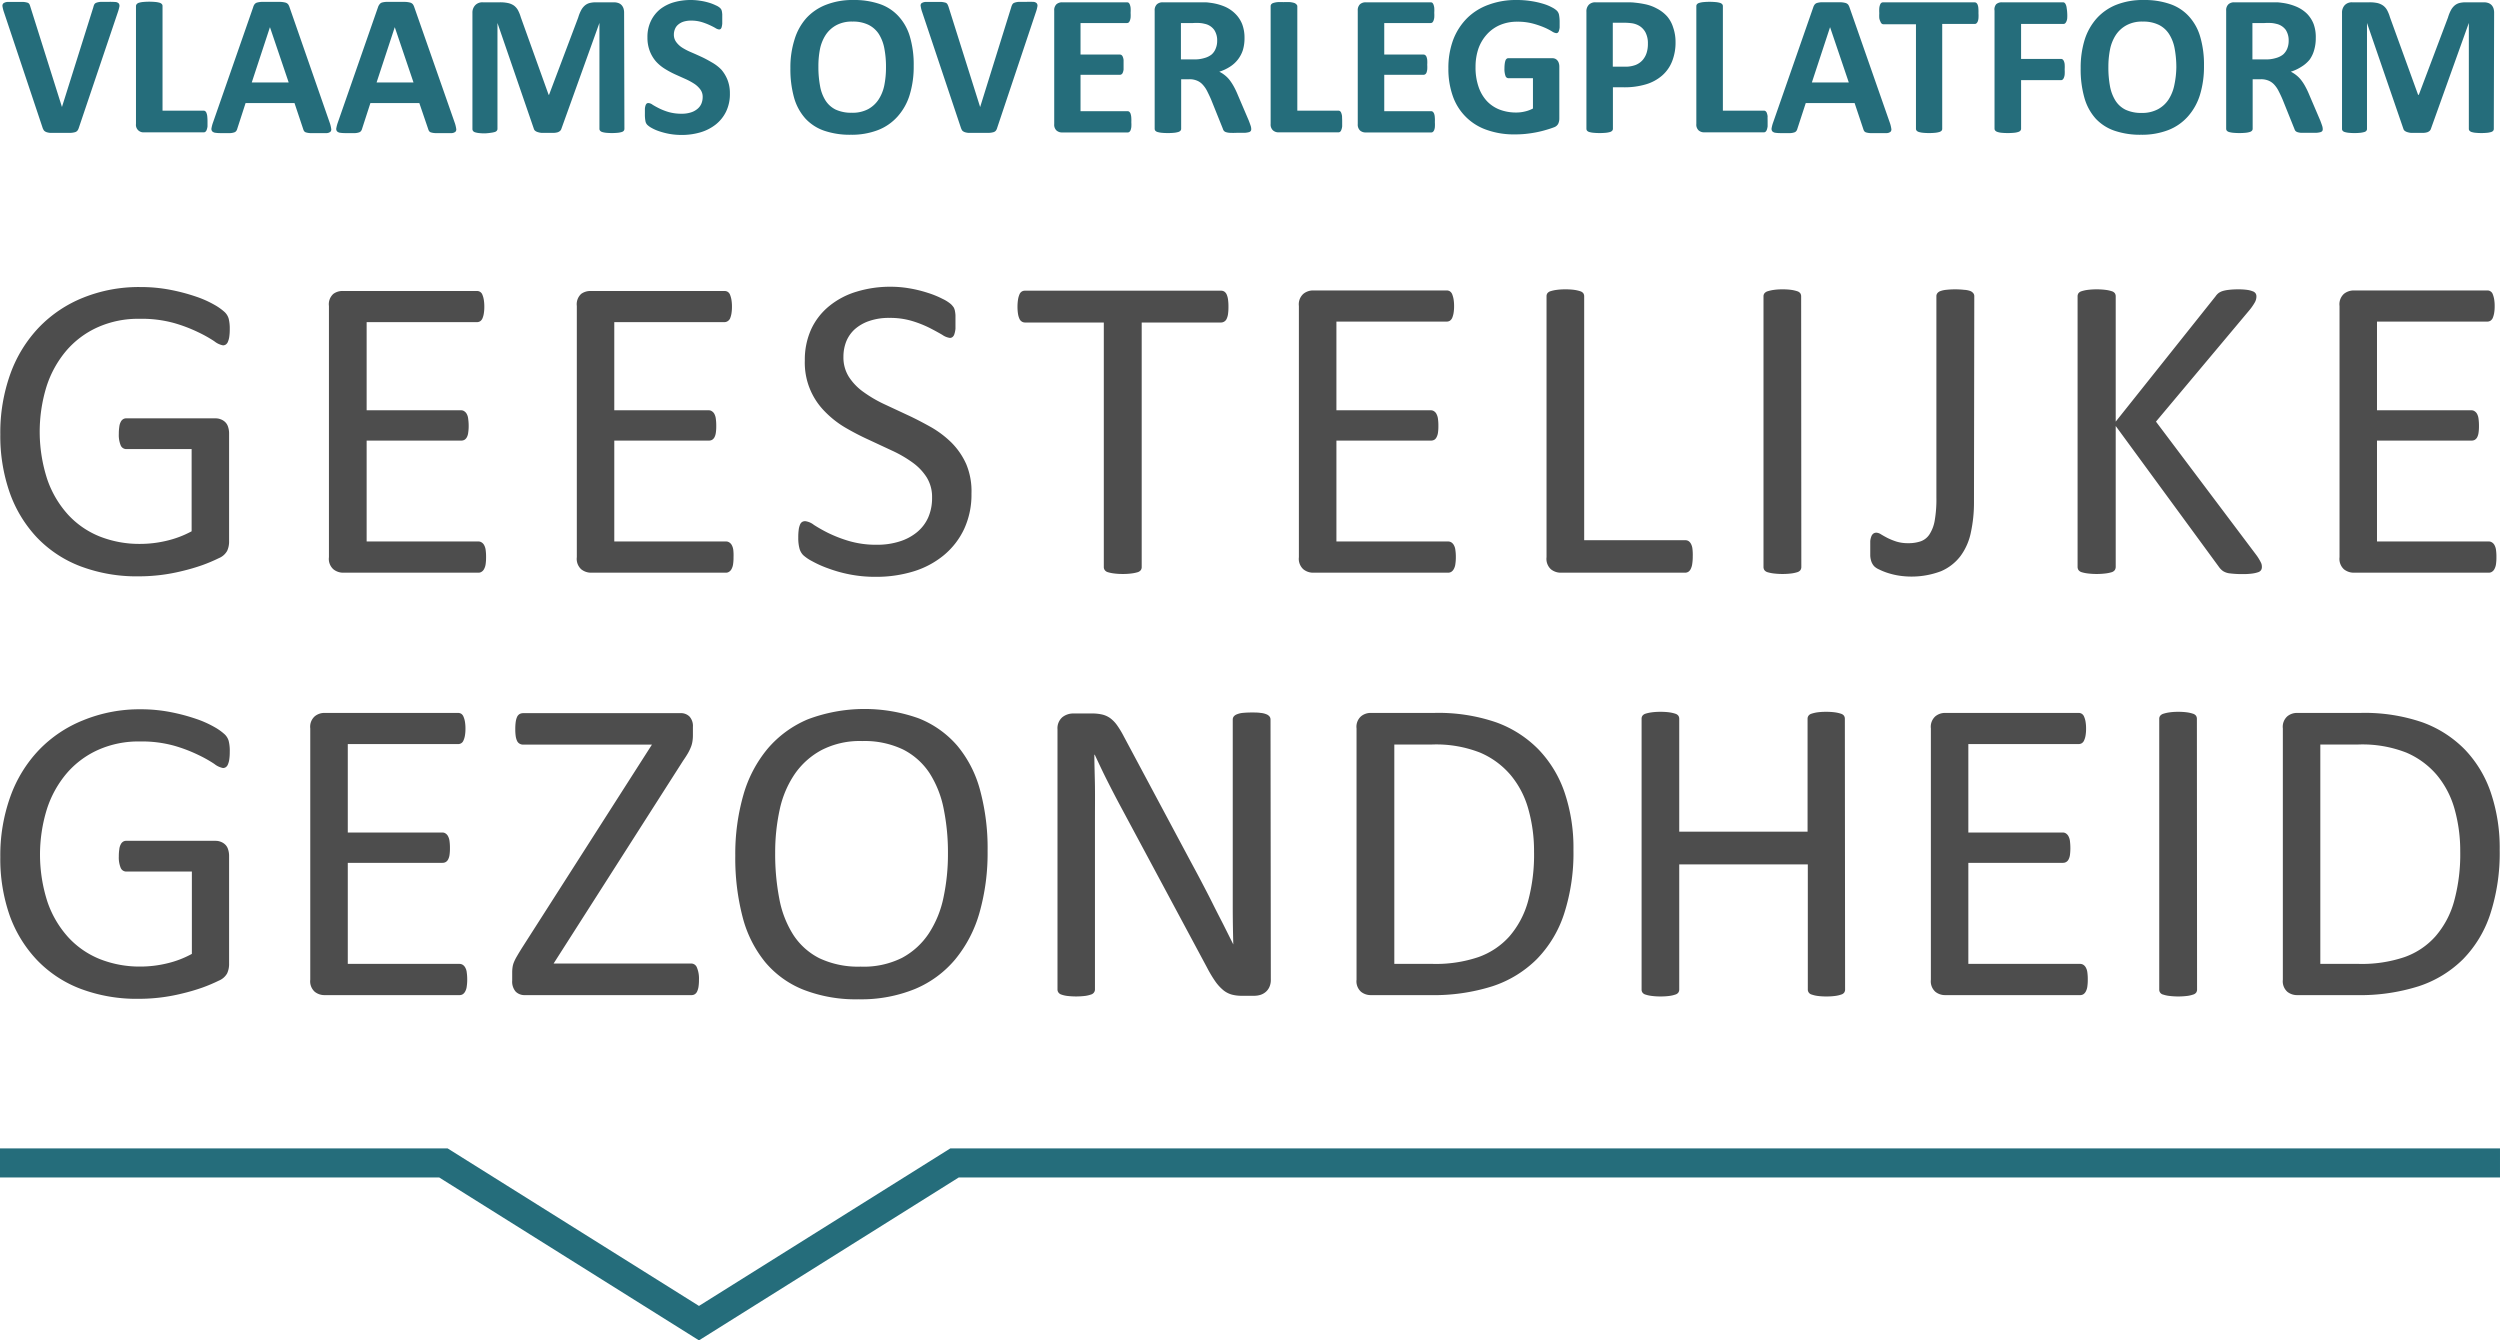
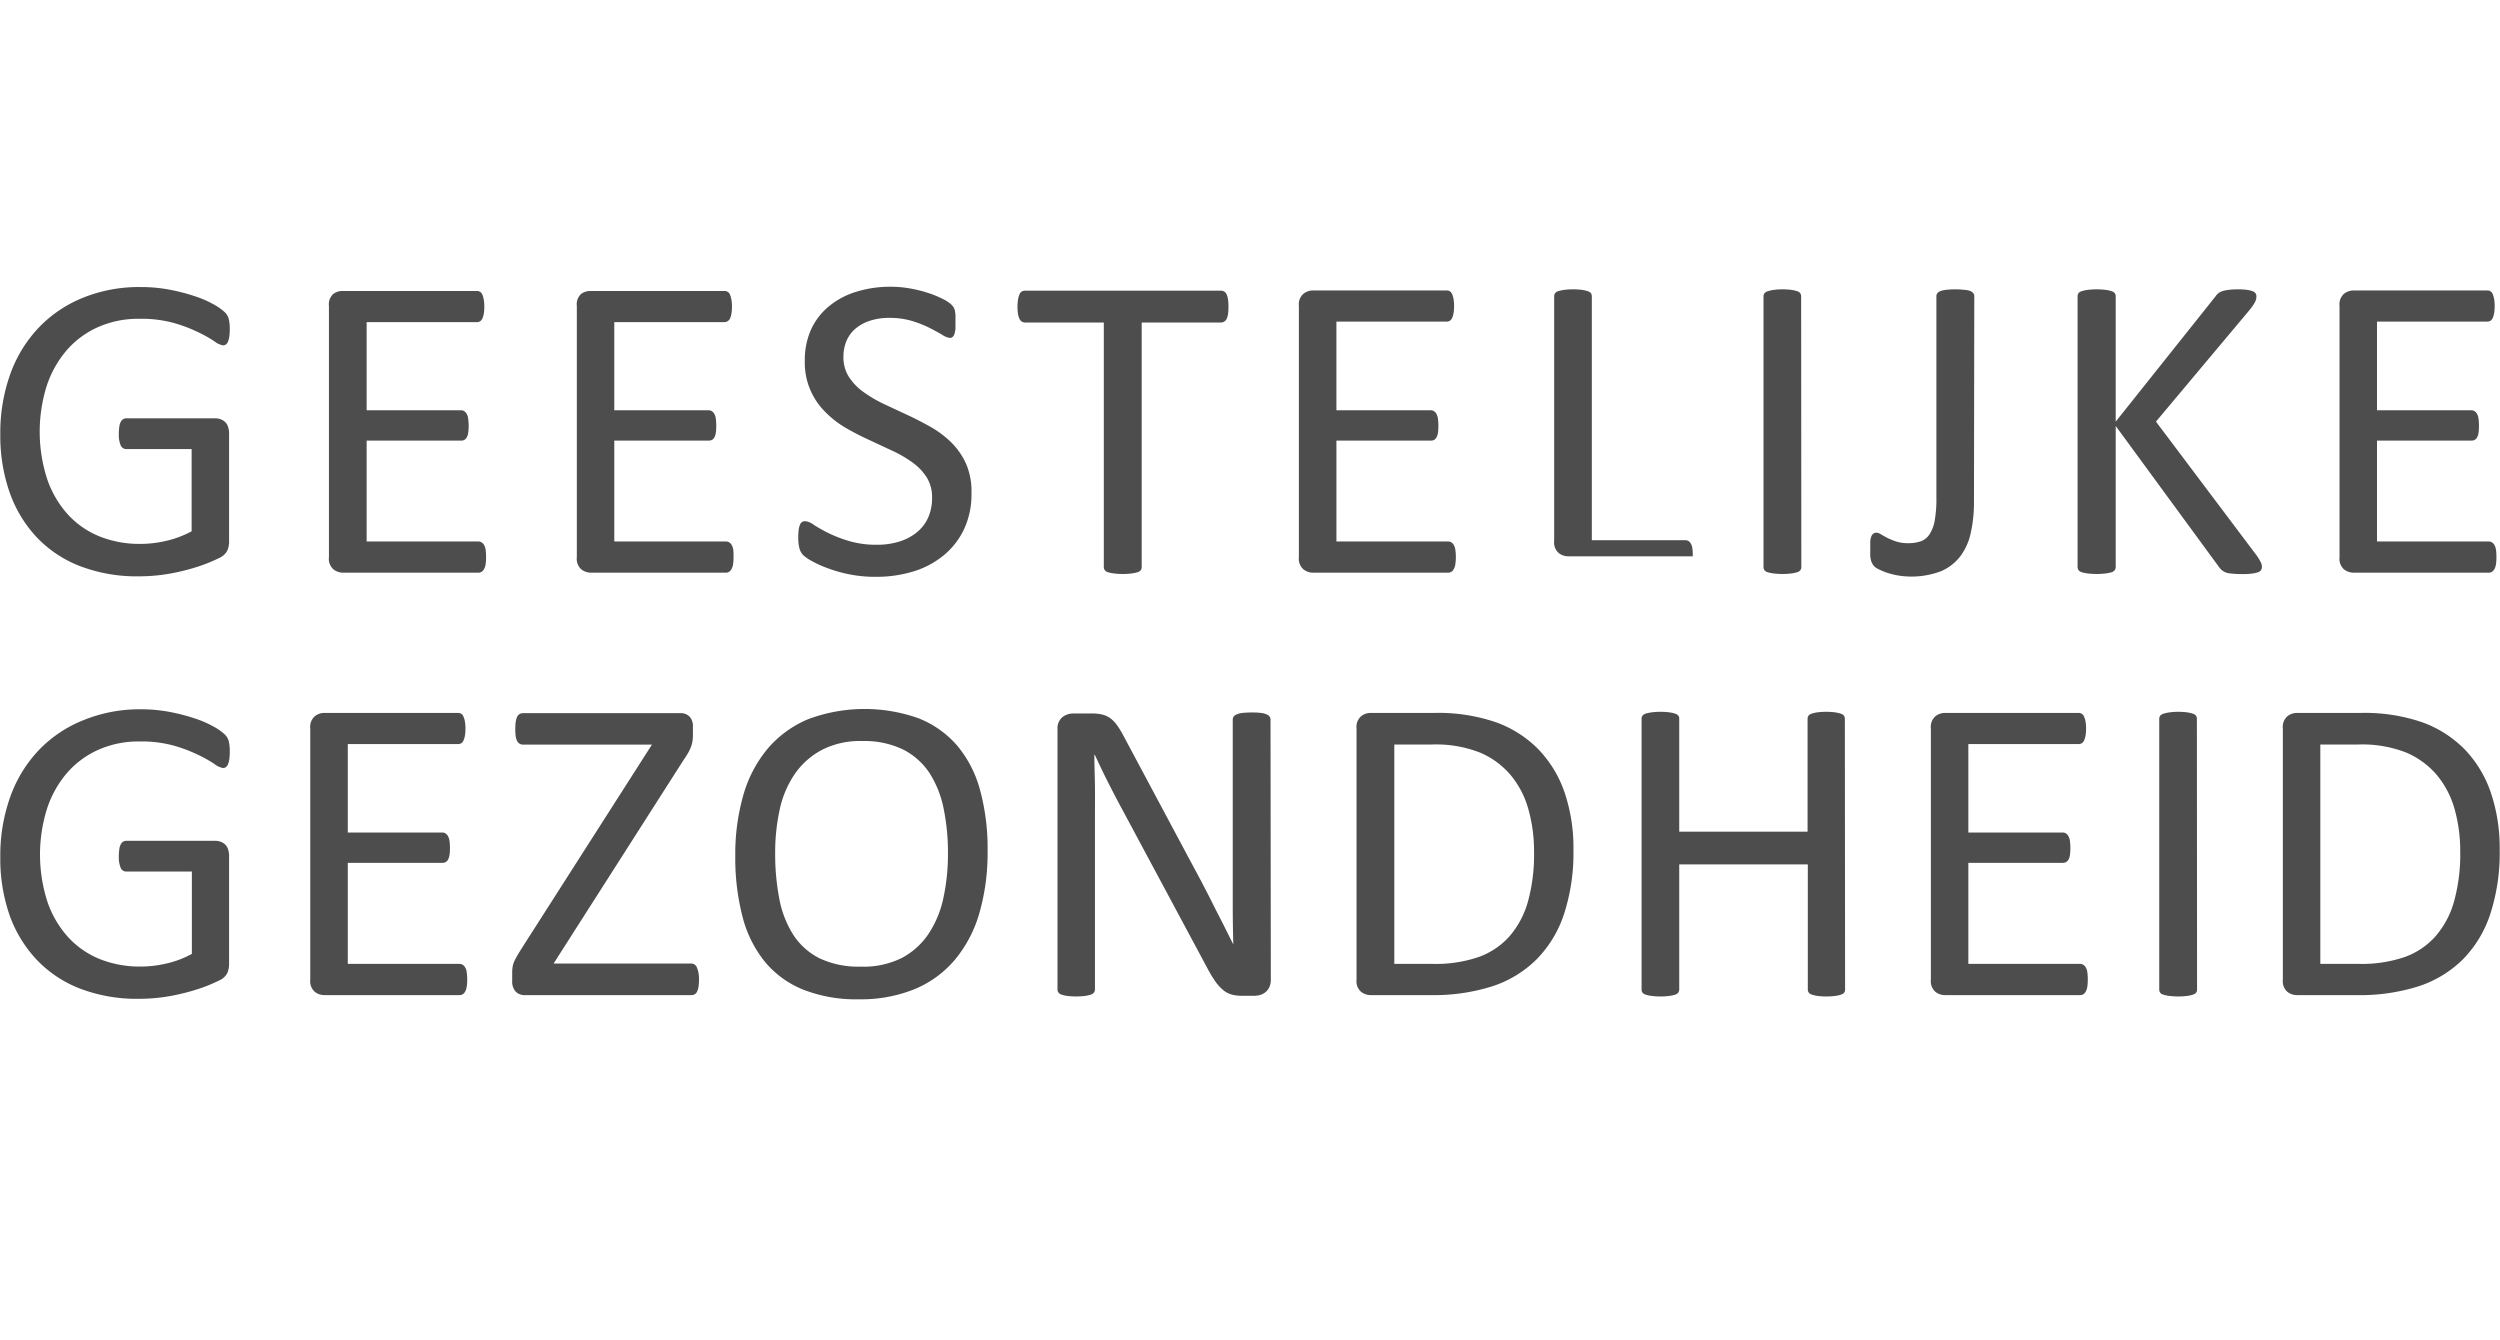
<svg xmlns="http://www.w3.org/2000/svg" viewBox="0 0 412.39 221.1">
  <g data-name="Layer 2">
    <g data-name="Layer 1">
-       <path d="M37.9 54.28a8.62 8.62 0 0 1-.07 1.2 3.24 3.24 0 0 1-.22.86 1 1 0 0 1-.36.49.86.86 0 0 1-.46.14 3.29 3.29 0 0 1-1.44-.68 21.63 21.63 0 0 0-2.7-1.51 24.62 24.62 0 0 0-4-1.51 20 20 0 0 0-5.65-.68 16.27 16.27 0 0 0-6.9 1.4 14.81 14.81 0 0 0-5.18 3.88 17.3 17.3 0 0 0-3.25 5.9 25.33 25.33 0 0 0 .13 15.31 16.74 16.74 0 0 0 3.43 5.82 14.33 14.33 0 0 0 5.23 3.6 17.79 17.79 0 0 0 6.67 1.22 18.74 18.74 0 0 0 4.36-.52 16.56 16.56 0 0 0 4.12-1.56V74.08H20.83a1 1 0 0 1-.92-.61 4.51 4.51 0 0 1-.31-1.9 7.67 7.67 0 0 1 .08-1.17 2.18 2.18 0 0 1 .23-.79 1.08 1.08 0 0 1 .38-.45.91.91 0 0 1 .54-.15H35.6a2.21 2.21 0 0 1 .79.15 2.12 2.12 0 0 1 .72.43 1.85 1.85 0 0 1 .5.79 3.43 3.43 0 0 1 .18 1.15v17.72a3.66 3.66 0 0 1-.32 1.62 2.76 2.76 0 0 1-1.37 1.2 26.9 26.9 0 0 1-2.69 1.14 33.16 33.16 0 0 1-3.42 1 29.54 29.54 0 0 1-7.11.86 26.22 26.22 0 0 1-9.64-1.67 19.55 19.55 0 0 1-7.17-4.76 21 21 0 0 1-4.48-7.41 28.36 28.36 0 0 1-1.54-9.59 28.67 28.67 0 0 1 1.67-10A21.79 21.79 0 0 1 6.43 54a20.91 20.91 0 0 1 7.3-4.9 24.52 24.52 0 0 1 9.43-1.75 25.58 25.58 0 0 1 5 .47 31.29 31.29 0 0 1 4.15 1.1 17.08 17.08 0 0 1 3.06 1.36 9 9 0 0 1 1.7 1.21 2.44 2.44 0 0 1 .65 1.07 6.66 6.66 0 0 1 .18 1.72zm42.28 37.63a7.74 7.74 0 0 1-.07 1.14 2.36 2.36 0 0 1-.25.8 1.15 1.15 0 0 1-.42.47.93.93 0 0 1-.52.15H56.6a2.55 2.55 0 0 1-1.6-.56 2.29 2.29 0 0 1-.74-2V50.47a2.28 2.28 0 0 1 .74-2 2.55 2.55 0 0 1 1.6-.47h22.07a.93.93 0 0 1 .9.61 3.58 3.58 0 0 1 .23.81 6.67 6.67 0 0 1 .09 1.2 6.43 6.43 0 0 1-.09 1.14 3.25 3.25 0 0 1-.23.79 1.07 1.07 0 0 1-.38.45 1 1 0 0 1-.52.14H60.48v14.54h15.6a.87.87 0 0 1 .52.17 1.18 1.18 0 0 1 .4.45 2.06 2.06 0 0 1 .23.79 8 8 0 0 1 .08 1.18 7.16 7.16 0 0 1-.08 1.12 2 2 0 0 1-.23.75 1.08 1.08 0 0 1-.4.42 1.11 1.11 0 0 1-.52.12h-15.6v16.64h18.44a.93.93 0 0 1 .52.15 1.15 1.15 0 0 1 .42.45 2.23 2.23 0 0 1 .25.79 8.06 8.06 0 0 1 .07 1.2zm40.82 0a7.74 7.74 0 0 1-.07 1.14 2.36 2.36 0 0 1-.25.8 1.15 1.15 0 0 1-.42.47.93.93 0 0 1-.52.15H97.45a2.6 2.6 0 0 1-1.57-.56 2.32 2.32 0 0 1-.73-2V50.47a2.31 2.31 0 0 1 .73-2 2.6 2.6 0 0 1 1.57-.47h22.07a1 1 0 0 1 .52.14 1 1 0 0 1 .38.47 4.19 4.19 0 0 1 .23.81 6.67 6.67 0 0 1 .09 1.2 6.43 6.43 0 0 1-.09 1.14 3.77 3.77 0 0 1-.23.79 1.07 1.07 0 0 1-.42.45 1 1 0 0 1-.52.14h-18.15v14.54h15.6a.87.87 0 0 1 .52.17 1.18 1.18 0 0 1 .4.45 2.26 2.26 0 0 1 .23.79 8.13 8.13 0 0 1 .07 1.18 7.28 7.28 0 0 1-.07 1.12 2.22 2.22 0 0 1-.23.75 1.08 1.08 0 0 1-.4.42 1.11 1.11 0 0 1-.52.12h-15.6v16.64h18.44a.93.93 0 0 1 .52.15 1.15 1.15 0 0 1 .42.45 2.23 2.23 0 0 1 .25.79 8.06 8.06 0 0 1 .04 1.2zm39.25-10.49a13.51 13.51 0 0 1-1.2 5.82 12.48 12.48 0 0 1-3.34 4.33 14.51 14.51 0 0 1-5 2.68 20.85 20.85 0 0 1-6.23.9 21.76 21.76 0 0 1-4.33-.4 22.49 22.49 0 0 1-3.56-1 17.52 17.52 0 0 1-2.63-1.18 7 7 0 0 1-1.47-1 2.52 2.52 0 0 1-.61-1.09 6.56 6.56 0 0 1-.2-1.78 9.45 9.45 0 0 1 .07-1.31 3.16 3.16 0 0 1 .22-.85.93.93 0 0 1 .36-.45 1 1 0 0 1 .5-.12 2.89 2.89 0 0 1 1.42.61 24.64 24.64 0 0 0 2.35 1.33 22.35 22.35 0 0 0 3.4 1.32 15.89 15.89 0 0 0 4.69.63 12 12 0 0 0 3.69-.54 8.46 8.46 0 0 0 2.87-1.52 6.64 6.64 0 0 0 1.86-2.43 7.92 7.92 0 0 0 .64-3.27 6.11 6.11 0 0 0-.9-3.38 8.91 8.91 0 0 0-2.37-2.46 19.89 19.89 0 0 0-3.36-1.94l-3.86-1.8a42.8 42.8 0 0 1-3.85-2 16 16 0 0 1-3.34-2.63 11.41 11.41 0 0 1-3.31-8.41 12.13 12.13 0 0 1 1.06-5.19 10.74 10.74 0 0 1 3-3.83 13 13 0 0 1 4.49-2.35 18.87 18.87 0 0 1 5.63-.81 18.32 18.32 0 0 1 3.11.27 21.06 21.06 0 0 1 2.94.72 15.47 15.47 0 0 1 2.47 1 6.26 6.26 0 0 1 1.42.9 3.67 3.67 0 0 1 .45.54 2.21 2.21 0 0 1 .18.5 6.06 6.06 0 0 1 .1.74v2.26a4.1 4.1 0 0 1-.17.85 1 1 0 0 1-.3.5.67.67 0 0 1-.45.16 2.82 2.82 0 0 1-1.24-.5c-.56-.33-1.25-.71-2.07-1.13a18.29 18.29 0 0 0-2.89-1.15 12.57 12.57 0 0 0-3.76-.52 9.88 9.88 0 0 0-3.38.52 7 7 0 0 0-2.35 1.35 5.56 5.56 0 0 0-1.4 2 6.84 6.84 0 0 0-.47 2.52 6 6 0 0 0 .9 3.34 9.2 9.2 0 0 0 2.39 2.48 21.12 21.12 0 0 0 3.4 2l3.88 1.81c1.32.61 2.61 1.29 3.88 2a16.46 16.46 0 0 1 3.4 2.58 11.88 11.88 0 0 1 2.41 3.53 11.58 11.58 0 0 1 .86 4.85zm42.39-30.81a8.38 8.38 0 0 1-.07 1.19 2.74 2.74 0 0 1-.23.8 1 1 0 0 1-.4.45 1 1 0 0 1-.52.15h-13.09v40.33a.84.84 0 0 1-.14.5 1 1 0 0 1-.5.35 5.92 5.92 0 0 1-1 .21 10.14 10.14 0 0 1-1.49.09 10.33 10.33 0 0 1-1.47-.09 5.84 5.84 0 0 1-1-.21.93.93 0 0 1-.5-.35.84.84 0 0 1-.15-.5V53.2h-13.01a1 1 0 0 1-.9-.6 3.06 3.06 0 0 1-.24-.8 8 8 0 0 1 0-2.39 3.5 3.5 0 0 1 .24-.85 1 1 0 0 1 .38-.47 1 1 0 0 1 .52-.14h32.35a1 1 0 0 1 .52.14 1.11 1.11 0 0 1 .4.47 3.13 3.13 0 0 1 .23.85 8.43 8.43 0 0 1 .07 1.2zm37.51 41.3a7.63 7.63 0 0 1-.08 1.14 2.15 2.15 0 0 1-.25.8 1.21 1.21 0 0 1-.41.47 1 1 0 0 1-.52.15h-22.33a2.55 2.55 0 0 1-1.56-.56 2.32 2.32 0 0 1-.74-2V50.47a2.31 2.31 0 0 1 .74-2 2.55 2.55 0 0 1 1.56-.56h22.08a1 1 0 0 1 .52.14 1.08 1.08 0 0 1 .38.47 4.19 4.19 0 0 1 .23.81 6.67 6.67 0 0 1 .09 1.2 6.43 6.43 0 0 1-.09 1.14 3.77 3.77 0 0 1-.23.79 1.14 1.14 0 0 1-.38.45 1 1 0 0 1-.52.14h-18.19v14.63h15.6a.9.9 0 0 1 .52.17 1.09 1.09 0 0 1 .39.45 2.24 2.24 0 0 1 .24.79 8.13 8.13 0 0 1 .07 1.18 7.28 7.28 0 0 1-.07 1.12 2.2 2.2 0 0 1-.24.75 1 1 0 0 1-.39.42 1.14 1.14 0 0 1-.52.12h-15.6v16.64h18.44a1 1 0 0 1 .52.15 1.21 1.21 0 0 1 .41.45 2 2 0 0 1 .25.79 7.9 7.9 0 0 1 .08 1.2zm39.08-.14a7.9 7.9 0 0 1-.08 1.2 2.63 2.63 0 0 1-.23.83 1.21 1.21 0 0 1-.39.5 1 1 0 0 1-.56.17h-20.56a2.58 2.58 0 0 1-1.57-.56 2.32 2.32 0 0 1-.73-2V48.88a.84.84 0 0 1 .14-.5 1 1 0 0 1 .5-.34 5.94 5.94 0 0 1 1-.22 10.38 10.38 0 0 1 1.48-.09 10.24 10.24 0 0 1 1.49.09 5.88 5.88 0 0 1 .95.22 1 1 0 0 1 .51.34.92.92 0 0 1 .14.5v40.23H278a1 1 0 0 1 .56.16 1.33 1.33 0 0 1 .39.47 2.23 2.23 0 0 1 .23.81 8.29 8.29 0 0 1 .05 1.22zm17.91 1.76a.92.92 0 0 1-.14.5 1 1 0 0 1-.51.35 5.77 5.77 0 0 1-.95.21 12.21 12.21 0 0 1-3 0 6 6 0 0 1-1-.21 1 1 0 0 1-.5-.35.92.92 0 0 1-.14-.5V48.88a.79.79 0 0 1 .16-.5 1.1 1.1 0 0 1 .54-.34 6.2 6.2 0 0 1 1-.22 9.59 9.59 0 0 1 1.42-.09 10.14 10.14 0 0 1 1.49.09 5.64 5.64 0 0 1 .95.22 1 1 0 0 1 .51.34.92.92 0 0 1 .14.5zm28.48-10.78a23.37 23.37 0 0 1-.51 5.06 9.88 9.88 0 0 1-1.72 3.92 8 8 0 0 1-3.22 2.5 13.77 13.77 0 0 1-6.94.72 12.34 12.34 0 0 1-1.81-.43 10 10 0 0 1-1.44-.58 2.73 2.73 0 0 1-.81-.52 2.3 2.3 0 0 1-.54-1 3.57 3.57 0 0 1-.12-.75v-2.41a2.88 2.88 0 0 1 .2-.83 1 1 0 0 1 .34-.43.85.85 0 0 1 .49-.13 1.56 1.56 0 0 1 .74.27c.29.18.65.38 1.07.6a10.79 10.79 0 0 0 1.46.59 6.27 6.27 0 0 0 1.94.27 6.14 6.14 0 0 0 2.09-.31 2.89 2.89 0 0 0 1.43-1.13 6.07 6.07 0 0 0 .87-2.28 20.52 20.52 0 0 0 .28-3.79V48.85a.8.8 0 0 1 .15-.47 1.06 1.06 0 0 1 .5-.36 3.86 3.86 0 0 1 .95-.21 13.82 13.82 0 0 1 3 0 3.56 3.56 0 0 1 .98.19 1.18 1.18 0 0 1 .5.36.75.75 0 0 1 .17.47zm47.49 10.71a1 1 0 0 1-.11.54.87.87 0 0 1-.48.38 5 5 0 0 1-1 .23 11.32 11.32 0 0 1-1.58.09 15.94 15.94 0 0 1-2.05-.11 2.63 2.63 0 0 1-1.19-.39 2.86 2.86 0 0 1-.65-.65L349 70.27v23.26a1 1 0 0 1-.14.49 1 1 0 0 1-.5.36 5.92 5.92 0 0 1-1 .21 12.21 12.21 0 0 1-3 0 5.84 5.84 0 0 1-1-.21 1 1 0 0 1-.51-.36 1 1 0 0 1-.14-.49V48.88a.92.92 0 0 1 .14-.5 1 1 0 0 1 .51-.34 5.7 5.7 0 0 1 1-.22 12.21 12.21 0 0 1 3 0 5.79 5.79 0 0 1 1 .22 1 1 0 0 1 .5.34.92.92 0 0 1 .14.5v20.67l16.47-20.67a2.35 2.35 0 0 1 .5-.54 2.4 2.4 0 0 1 .7-.34 5.7 5.7 0 0 1 1-.19 12.31 12.31 0 0 1 1.52-.08 10.06 10.06 0 0 1 1.51.09 3.78 3.78 0 0 1 .92.24.9.9 0 0 1 .47.36.93.93 0 0 1 .12.46 2 2 0 0 1-.23.94 9 9 0 0 1-.88 1.29l-15.46 18.44 16.61 22.08a8.07 8.07 0 0 1 .75 1.27 1.57 1.57 0 0 1 .11.56zm38.69-1.55a7.74 7.74 0 0 1-.07 1.14 2.36 2.36 0 0 1-.25.8 1.15 1.15 0 0 1-.42.47.93.93 0 0 1-.52.15h-22.32a2.6 2.6 0 0 1-1.57-.56 2.32 2.32 0 0 1-.73-2V50.47a2.31 2.31 0 0 1 .73-2 2.6 2.6 0 0 1 1.57-.56h22.07a.93.93 0 0 1 .9.61 4.19 4.19 0 0 1 .23.81 6.67 6.67 0 0 1 .09 1.2 6.43 6.43 0 0 1-.09 1.14 3.77 3.77 0 0 1-.23.79 1.07 1.07 0 0 1-.38.45 1 1 0 0 1-.52.14H392.1v14.63h15.6a.87.87 0 0 1 .52.17 1.18 1.18 0 0 1 .4.45 2.26 2.26 0 0 1 .23.79 8.13 8.13 0 0 1 .07 1.18 7.28 7.28 0 0 1-.07 1.12 2.22 2.22 0 0 1-.23.75 1.08 1.08 0 0 1-.4.42 1.11 1.11 0 0 1-.52.12h-15.6v16.64h18.44a.93.93 0 0 1 .52.15 1.15 1.15 0 0 1 .42.45 2.23 2.23 0 0 1 .25.79 8.06 8.06 0 0 1 .07 1.2zM37.9 124a8.62 8.62 0 0 1-.07 1.2 3.24 3.24 0 0 1-.22.86 1 1 0 0 1-.36.49.86.86 0 0 1-.46.14 3.29 3.29 0 0 1-1.44-.68 21.63 21.63 0 0 0-2.7-1.51 24.62 24.62 0 0 0-4-1.51 20 20 0 0 0-5.59-.68 16.27 16.27 0 0 0-6.9 1.4 14.81 14.81 0 0 0-5.18 3.88 17.3 17.3 0 0 0-3.25 5.9 25.33 25.33 0 0 0 .11 15.31 16.74 16.74 0 0 0 3.43 5.82 14.33 14.33 0 0 0 5.23 3.6 17.79 17.79 0 0 0 6.67 1.22 18.74 18.74 0 0 0 4.36-.52 16.2 16.2 0 0 0 4.12-1.57v-13.58H20.83a1 1 0 0 1-.92-.61 4.51 4.51 0 0 1-.31-1.9 7.67 7.67 0 0 1 .08-1.17 2.18 2.18 0 0 1 .23-.79 1.08 1.08 0 0 1 .38-.45.91.91 0 0 1 .54-.15H35.6a2.21 2.21 0 0 1 .79.15 2.12 2.12 0 0 1 .72.43 1.79 1.79 0 0 1 .5.79 3.43 3.43 0 0 1 .18 1.15v17.72a3.69 3.69 0 0 1-.32 1.62 2.76 2.76 0 0 1-1.37 1.2 26.9 26.9 0 0 1-2.69 1.14 33.16 33.16 0 0 1-3.42 1 29.54 29.54 0 0 1-7.11.86 26.22 26.22 0 0 1-9.64-1.67 19.55 19.55 0 0 1-7.17-4.76A21 21 0 0 1 1.59 151a28.36 28.36 0 0 1-1.54-9.63 28.67 28.67 0 0 1 1.67-10 21.79 21.79 0 0 1 4.71-7.66 20.91 20.91 0 0 1 7.3-4.9 24.52 24.52 0 0 1 9.43-1.81 25.58 25.58 0 0 1 5 .47 31.29 31.29 0 0 1 4.15 1.1 17.08 17.08 0 0 1 3.06 1.36 9 9 0 0 1 1.7 1.21 2.44 2.44 0 0 1 .65 1.07 6.66 6.66 0 0 1 .18 1.79zm39.17 37.6a7.4 7.4 0 0 1-.08 1.13 2.15 2.15 0 0 1-.25.81 1.21 1.21 0 0 1-.41.47 1 1 0 0 1-.52.14H53.48a2.54 2.54 0 0 1-1.56-.55 2.32 2.32 0 0 1-.74-2v-41.44a2.31 2.31 0 0 1 .74-2 2.49 2.49 0 0 1 1.56-.56h22.08a1 1 0 0 1 .52.14 1 1 0 0 1 .37.47 3.56 3.56 0 0 1 .24.81 6.67 6.67 0 0 1 .09 1.2 6.43 6.43 0 0 1-.09 1.14 3.22 3.22 0 0 1-.24.79.92.92 0 0 1-.89.59H57.37v14.59H73a.9.9 0 0 1 .52.17 1.16 1.16 0 0 1 .39.45 2.24 2.24 0 0 1 .24.79 8.13 8.13 0 0 1 .07 1.18 7.28 7.28 0 0 1-.07 1.12 2.2 2.2 0 0 1-.24.75 1 1 0 0 1-.39.41 1 1 0 0 1-.52.13H57.37V159h18.44a1 1 0 0 1 .52.15 1.21 1.21 0 0 1 .41.45 2 2 0 0 1 .25.79 7.9 7.9 0 0 1 .08 1.21zm38.23-.03a7.76 7.76 0 0 1-.07 1.16 2.91 2.91 0 0 1-.23.81 1.05 1.05 0 0 1-.4.47 1 1 0 0 1-.56.14H86.58a2.05 2.05 0 0 1-1.51-.57 2.52 2.52 0 0 1-.58-1.83v-1.33a5.85 5.85 0 0 1 .06-.87 3.32 3.32 0 0 1 .23-.84 7.37 7.37 0 0 1 .51-1c.21-.37.48-.81.79-1.31l21.46-33.57H86.33a1.15 1.15 0 0 1-.61-.15 1 1 0 0 1-.42-.45 2.76 2.76 0 0 1-.23-.79 7.51 7.51 0 0 1-.07-1.14 8.45 8.45 0 0 1 .07-1.22 3.07 3.07 0 0 1 .23-.83 1.08 1.08 0 0 1 .42-.47 1.25 1.25 0 0 1 .61-.14h25.88a2 2 0 0 1 1.53.56 2.32 2.32 0 0 1 .56 1.7v1.41a6.21 6.21 0 0 1-.08 1 4.07 4.07 0 0 1-.25.92 8.11 8.11 0 0 1-.48 1q-.31.54-.81 1.26l-21.36 33.45H114a1 1 0 0 1 .94.61 4.7 4.7 0 0 1 .36 2.02zm47.61-21.21a36 36 0 0 1-1.33 10.17 21.19 21.19 0 0 1-4 7.71 17.35 17.35 0 0 1-6.63 4.89 23.47 23.47 0 0 1-9.31 1.71 23.79 23.79 0 0 1-9.08-1.57 15.88 15.88 0 0 1-6.32-4.54 19.45 19.45 0 0 1-3.73-7.41 38.52 38.52 0 0 1-1.22-10.17 35.31 35.31 0 0 1 1.33-10 20.81 20.81 0 0 1 4-7.64 17.71 17.71 0 0 1 6.65-4.86 26.55 26.55 0 0 1 18.26-.16 16.3 16.3 0 0 1 6.37 4.51 19.06 19.06 0 0 1 3.77 7.34 36.6 36.6 0 0 1 1.24 10.02zm-6.54.43a36.11 36.11 0 0 0-.7-7.35 17 17 0 0 0-2.33-5.9 11.41 11.41 0 0 0-4.36-3.9 14.73 14.73 0 0 0-6.75-1.4 13.75 13.75 0 0 0-6.75 1.51 12.63 12.63 0 0 0-4.43 4 16.6 16.6 0 0 0-2.45 5.87 33 33 0 0 0-.73 7.07 38.6 38.6 0 0 0 .68 7.55 16.77 16.77 0 0 0 2.3 5.95 11.09 11.09 0 0 0 4.32 3.88 14.94 14.94 0 0 0 6.8 1.38 14.08 14.08 0 0 0 6.83-1.45 12.21 12.21 0 0 0 4.45-4.08 17.11 17.11 0 0 0 2.4-5.95 34.19 34.19 0 0 0 .72-7.18zm53.26 20.81a2.79 2.79 0 0 1-.24 1.22 2.31 2.31 0 0 1-.63.83 2.5 2.5 0 0 1-.88.47 3.54 3.54 0 0 1-1 .14h-2a6.2 6.2 0 0 1-1.7-.2 3.83 3.83 0 0 1-1.37-.71 7.33 7.33 0 0 1-1.31-1.42 20.13 20.13 0 0 1-1.38-2.3l-14.19-26.46c-.74-1.37-1.48-2.8-2.24-4.3s-1.46-3-2.1-4.37h-.07c0 1.73.08 3.49.1 5.29s0 3.58 0 5.36v28.07a.84.84 0 0 1-.16.49.91.91 0 0 1-.51.35 4.86 4.86 0 0 1-.94.22 12.54 12.54 0 0 1-3 0 4.56 4.56 0 0 1-.93-.22.93.93 0 0 1-.49-.35.83.83 0 0 1-.15-.49V120.3a2.41 2.41 0 0 1 .81-2 2.91 2.91 0 0 1 1.78-.61h3a7.57 7.57 0 0 1 1.8.18 3.76 3.76 0 0 1 1.3.59 5.13 5.13 0 0 1 1.12 1.15 14.94 14.94 0 0 1 1.12 1.85l10.91 20.42c.67 1.25 1.33 2.46 1.95 3.65s1.23 2.35 1.8 3.5 1.16 2.29 1.73 3.4l1.68 3.36q-.08-2.84-.09-5.91v-31.2a.82.82 0 0 1 .15-.47 1.16 1.16 0 0 1 .51-.37 3.36 3.36 0 0 1 .95-.24 15.38 15.38 0 0 1 1.54-.07c.55 0 1 0 1.44.07a3.18 3.18 0 0 1 1 .24 1.22 1.22 0 0 1 .49.37.82.82 0 0 1 .15.47zm49.92-21.39a32.54 32.54 0 0 1-1.55 10.55 19.15 19.15 0 0 1-4.52 7.48 18.53 18.53 0 0 1-7.27 4.44 32.06 32.06 0 0 1-10.29 1.47h-9.85a2.54 2.54 0 0 1-1.56-.55 2.32 2.32 0 0 1-.74-2v-41.44a2.31 2.31 0 0 1 .74-2 2.49 2.49 0 0 1 1.56-.56h10.54a29.31 29.31 0 0 1 10.21 1.56 18.62 18.62 0 0 1 7 4.5 19.18 19.18 0 0 1 4.28 7.1 28.47 28.47 0 0 1 1.45 9.45zm-6.5.26a25.48 25.48 0 0 0-.94-7 15 15 0 0 0-2.93-5.63 13.56 13.56 0 0 0-5.05-3.7 19.83 19.83 0 0 0-7.87-1.33H230V159h6.36a21.85 21.85 0 0 0 7.51-1.12 12.42 12.42 0 0 0 5.11-3.41 14.89 14.89 0 0 0 3.07-5.77 29.25 29.25 0 0 0 1-8.23zm51.31 22.75a.92.92 0 0 1-.14.5.94.94 0 0 1-.51.34 4.8 4.8 0 0 1-.95.22 10 10 0 0 1-1.46.09 10.25 10.25 0 0 1-1.51-.09 4.92 4.92 0 0 1-.93-.22.87.87 0 0 1-.5-.34.84.84 0 0 1-.15-.5v-20.63H277v20.63a.92.92 0 0 1-.14.5.94.94 0 0 1-.51.34 4.8 4.8 0 0 1-.95.22 10.24 10.24 0 0 1-1.49.09 10.38 10.38 0 0 1-1.48-.09 5 5 0 0 1-1-.22.91.91 0 0 1-.5-.34.84.84 0 0 1-.14-.5v-44.65a.84.84 0 0 1 .14-.5 1 1 0 0 1 .5-.34 5.94 5.94 0 0 1 1-.22 10.38 10.38 0 0 1 1.48-.09 10.24 10.24 0 0 1 1.49.09 5.64 5.64 0 0 1 .95.22 1 1 0 0 1 .51.34.92.92 0 0 1 .14.5v18.62h21.17v-18.62a.84.84 0 0 1 .15-.5.92.92 0 0 1 .5-.34 5.84 5.84 0 0 1 .93-.22 10.25 10.25 0 0 1 1.51-.09 10 10 0 0 1 1.46.09 5.64 5.64 0 0 1 .95.22 1 1 0 0 1 .51.34.92.92 0 0 1 .14.5zm40.03-1.62a7.51 7.51 0 0 1-.07 1.13 2.35 2.35 0 0 1-.25.81 1.21 1.21 0 0 1-.41.47 1 1 0 0 1-.53.14h-22.32a2.54 2.54 0 0 1-1.56-.55 2.32 2.32 0 0 1-.74-2v-41.44a2.31 2.31 0 0 1 .74-2 2.49 2.49 0 0 1 1.56-.56h22.07a1 1 0 0 1 .52.14 1 1 0 0 1 .38.47 3.56 3.56 0 0 1 .24.81 6.67 6.67 0 0 1 .09 1.2 6.43 6.43 0 0 1-.09 1.14 3.22 3.22 0 0 1-.24.79 1 1 0 0 1-.38.45 1 1 0 0 1-.52.14h-18.19v14.59h15.6a.9.9 0 0 1 .53.17 1.25 1.25 0 0 1 .39.45 2.24 2.24 0 0 1 .24.79 9.86 9.86 0 0 1 .07 1.18 8.81 8.81 0 0 1-.07 1.12 2.2 2.2 0 0 1-.24.75 1 1 0 0 1-.92.54h-15.6V159h18.44a1 1 0 0 1 .53.15 1.21 1.21 0 0 1 .41.45 2.16 2.16 0 0 1 .25.79 8.06 8.06 0 0 1 .07 1.21zm18.03 1.62a.92.92 0 0 1-.14.5.94.94 0 0 1-.51.34 4.8 4.8 0 0 1-.95.22 12.21 12.21 0 0 1-3 0 5 5 0 0 1-1-.22.82.82 0 0 1-.64-.84v-44.65a.79.79 0 0 1 .16-.5 1.1 1.1 0 0 1 .54-.34 6.2 6.2 0 0 1 1-.22 9.59 9.59 0 0 1 1.42-.09 10.14 10.14 0 0 1 1.49.09 5.64 5.64 0 0 1 .95.22 1 1 0 0 1 .51.34.92.92 0 0 1 .14.5zm49.92-23.01a32.53 32.53 0 0 1-1.55 10.55 19.13 19.13 0 0 1-4.51 7.48 18.57 18.57 0 0 1-7.28 4.44 32 32 0 0 1-10.28 1.47h-9.85a2.54 2.54 0 0 1-1.56-.55 2.32 2.32 0 0 1-.74-2v-41.44a2.31 2.31 0 0 1 .74-2 2.49 2.49 0 0 1 1.56-.56h10.53a29.27 29.27 0 0 1 10.21 1.56 18.74 18.74 0 0 1 7 4.5 19.16 19.16 0 0 1 4.27 7.1 28.47 28.47 0 0 1 1.46 9.45zm-6.51.26a25.48 25.48 0 0 0-.93-7 15.19 15.19 0 0 0-2.93-5.63 13.64 13.64 0 0 0-5.05-3.7 19.83 19.83 0 0 0-7.87-1.33h-6.3V159h6.37a21.89 21.89 0 0 0 7.51-1.12 12.32 12.32 0 0 0 5.1-3.41 14.77 14.77 0 0 0 3.08-5.77 29.27 29.27 0 0 0 1.02-8.23z" fill="#4d4d4d" />
-       <path d="M115.3 221.1l-42.85-26.87H0v-4.8h73.83l41.47 25.99 41.47-25.99h255.62v4.8H158.15L115.3 221.1zM13 21.09a1.57 1.57 0 0 1-.22.45.8.8 0 0 1-.43.27 3.22 3.22 0 0 1-.81.11H8.28a2.91 2.91 0 0 1-.54-.1 1.14 1.14 0 0 1-.35-.17.61.61 0 0 1-.21-.24A1.69 1.69 0 0 1 7 21L.65 2a5.68 5.68 0 0 1-.24-.95.56.56 0 0 1 .16-.51 1.29 1.29 0 0 1 .71-.22h2.59a3.29 3.29 0 0 1 .66.12.59.59 0 0 1 .32.25 2.28 2.28 0 0 1 .15.4l5.22 16.56L15.4 1.18a1.88 1.88 0 0 1 .16-.46.63.63 0 0 1 .34-.27 2.43 2.43 0 0 1 .69-.14h1.23A11.47 11.47 0 0 1 19 .33a.85.85 0 0 1 .59.24.67.67 0 0 1 .1.54 7 7 0 0 1-.26.93zM34.23 20v.84a2.21 2.21 0 0 1-.13.56.67.67 0 0 1-.21.33.41.41 0 0 1-.29.1h-9.87a1.23 1.23 0 0 1-1.3-1.38V1a.48.48 0 0 1 .11-.3.77.77 0 0 1 .36-.24 3.6 3.6 0 0 1 .67-.13 11.16 11.16 0 0 1 2.11 0 3.78 3.78 0 0 1 .67.13.78.78 0 0 1 .35.22.43.43 0 0 1 .11.3v17.27h6.75a.46.46 0 0 1 .29.09.58.58 0 0 1 .21.3 2.12 2.12 0 0 1 .13.55c.02.22.04.5.04.81zm20.15.22a5 5 0 0 1 .25 1 .56.56 0 0 1-.13.52 1.07 1.07 0 0 1-.65.22h-2.59a2.8 2.8 0 0 1-.72-.1.61.61 0 0 1-.35-.2 1 1 0 0 1-.17-.35L48.58 17h-8.07l-1.36 4.2a1.18 1.18 0 0 1-.17.39.68.68 0 0 1-.35.25 2.53 2.53 0 0 1-.68.12H36.8c-.47 0-.91 0-1.2-.05a.93.93 0 0 1-.59-.24.63.63 0 0 1-.12-.54 5.52 5.52 0 0 1 .25-.93l6.62-19A1.46 1.46 0 0 1 42 .69a.81.81 0 0 1 .42-.27 3.22 3.22 0 0 1 .81-.11h2.92a3.84 3.84 0 0 1 .9.11.9.9 0 0 1 .47.28 1.72 1.72 0 0 1 .24.49zM44.53 4.48l-3 9.12h6.09zM75 20.22a5 5 0 0 1 .25 1 .56.56 0 0 1-.13.52 1.07 1.07 0 0 1-.65.22h-2.59a2.8 2.8 0 0 1-.72-.1.61.61 0 0 1-.35-.2 1 1 0 0 1-.17-.35L69.17 17H61.1l-1.36 4.2a1.18 1.18 0 0 1-.17.39.68.68 0 0 1-.35.25 2.53 2.53 0 0 1-.68.12h-1.15c-.47 0-.91 0-1.2-.05a.93.93 0 0 1-.59-.24.63.63 0 0 1-.12-.54 5.52 5.52 0 0 1 .25-.93l6.62-19a1.46 1.46 0 0 1 .23-.45.81.81 0 0 1 .42-.33 3.22 3.22 0 0 1 .81-.11h2.92a3.84 3.84 0 0 1 .9.11.9.9 0 0 1 .47.28 1.72 1.72 0 0 1 .24.49zM65.12 4.48l-3 9.12h6.09zM103 21.25a.53.53 0 0 1-.09.3.66.66 0 0 1-.33.22 3.39 3.39 0 0 1-.64.13 10.13 10.13 0 0 1-2 0 3.43 3.43 0 0 1-.63-.13.76.76 0 0 1-.33-.22.47.47 0 0 1-.1-.3V3.78l-6.27 17.45a.81.81 0 0 1-.22.36 1.17 1.17 0 0 1-.4.23 2.79 2.79 0 0 1-.66.1h-2a3 3 0 0 1-.66-.14 1.22 1.22 0 0 1-.41-.22.67.67 0 0 1-.2-.32l-6-17.45v17.46a.47.47 0 0 1-.1.3.66.66 0 0 1-.33.22 3.76 3.76 0 0 1-.64.13 9 9 0 0 1-.99.1 8.76 8.76 0 0 1-1-.05 3.39 3.39 0 0 1-.64-.13.66.66 0 0 1-.33-.22.54.54 0 0 1-.1-.3V2.12a1.75 1.75 0 0 1 .49-1.29 1.62 1.62 0 0 1 1.2-.45h2.85a6.16 6.16 0 0 1 1.31.12 2.75 2.75 0 0 1 1 .42 2.45 2.45 0 0 1 .66.76 5.92 5.92 0 0 1 .47 1.17l4.59 12.79h.07l4.81-12.75a6.43 6.43 0 0 1 .47-1.18 2.69 2.69 0 0 1 .6-.78 2 2 0 0 1 .8-.43 4.35 4.35 0 0 1 1.08-.12h2.94a2.22 2.22 0 0 1 .73.12 1.31 1.31 0 0 1 .53.34 1.56 1.56 0 0 1 .32.55 2.34 2.34 0 0 1 .1.73zm17.4-5.84a6.63 6.63 0 0 1-.63 3 6.15 6.15 0 0 1-1.71 2.13 7.51 7.51 0 0 1-2.52 1.29 10.73 10.73 0 0 1-3.09.43 11.24 11.24 0 0 1-2.07-.18 12 12 0 0 1-1.68-.44 7.12 7.12 0 0 1-1.22-.54 3.46 3.46 0 0 1-.7-.5 1.17 1.17 0 0 1-.31-.62 5.75 5.75 0 0 1-.09-1.17v-.86a2.4 2.4 0 0 1 .11-.57.72.72 0 0 1 .2-.31.48.48 0 0 1 .31-.07 1.32 1.32 0 0 1 .65.28c.29.18.65.38 1.09.6a9.68 9.68 0 0 0 1.58.61 7.68 7.68 0 0 0 2.14.27 4.79 4.79 0 0 0 1.42-.19A3.08 3.08 0 0 0 115 18a2.28 2.28 0 0 0 .68-.86 2.8 2.8 0 0 0 .23-1.14 2 2 0 0 0-.4-1.26 3.93 3.93 0 0 0-1-.93A10.85 10.85 0 0 0 113 13l-1.67-.75a15.11 15.11 0 0 1-1.68-.91 6.76 6.76 0 0 1-1.45-1.21 5.76 5.76 0 0 1-1-1.67 6.11 6.11 0 0 1-.4-2.3 6 6 0 0 1 .58-2.72 5.64 5.64 0 0 1 1.54-1.94 6.76 6.76 0 0 1 2.23-1.12 10.16 10.16 0 0 1 2.79-.38 9.86 9.86 0 0 1 1.53.12 10 10 0 0 1 1.43.31 7.15 7.15 0 0 1 1.17.45 2.48 2.48 0 0 1 .68.41 1.17 1.17 0 0 1 .23.28 1.41 1.41 0 0 1 .1.31 4.46 4.46 0 0 1 .06.48V3.9a3 3 0 0 1-.09.54.68.68 0 0 1-.16.32.39.39 0 0 1-.29.1 1.42 1.42 0 0 1-.58-.23c-.27-.16-.59-.32-1-.51a10.23 10.23 0 0 0-1.34-.5A5.94 5.94 0 0 0 114 3.4a4.13 4.13 0 0 0-1.24.17 2.54 2.54 0 0 0-.89.49 1.81 1.81 0 0 0-.53.73 2.39 2.39 0 0 0-.18.92 2 2 0 0 0 .39 1.23 3.69 3.69 0 0 0 1 .93 10.21 10.21 0 0 0 1.48.76c.56.24 1.12.49 1.7.76s1.13.57 1.69.9A6.87 6.87 0 0 1 119 11.5a6 6 0 0 1 1 1.66 6 6 0 0 1 .4 2.25zm30.32-4.54a15.89 15.89 0 0 1-.66 4.77 9.51 9.51 0 0 1-2 3.58 8.38 8.38 0 0 1-3.24 2.24 12.1 12.1 0 0 1-4.47.77 13.09 13.09 0 0 1-4.37-.66 7.58 7.58 0 0 1-3.11-2 8.68 8.68 0 0 1-1.87-3.41 17.4 17.4 0 0 1-.62-4.91 15.18 15.18 0 0 1 .67-4.69A9.4 9.4 0 0 1 133 3a8.6 8.6 0 0 1 3.28-2.22 12 12 0 0 1 4.49-.78 13 13 0 0 1 4.31.65 7.48 7.48 0 0 1 3.11 2A8.46 8.46 0 0 1 150.08 6a16.22 16.22 0 0 1 .64 4.87zm-4.57.23a16.12 16.12 0 0 0-.27-3.1 6.81 6.81 0 0 0-.9-2.37 4.35 4.35 0 0 0-1.71-1.53 5.79 5.79 0 0 0-2.65-.54 5.38 5.38 0 0 0-2.69.61 4.9 4.9 0 0 0-1.74 1.61 6.77 6.77 0 0 0-.94 2.37A14.54 14.54 0 0 0 135 11a16.77 16.77 0 0 0 .27 3.16 6.63 6.63 0 0 0 .89 2.4 4.2 4.2 0 0 0 1.69 1.52 6.16 6.16 0 0 0 2.67.52 5.46 5.46 0 0 0 2.69-.6 4.83 4.83 0 0 0 1.74-1.62 6.73 6.73 0 0 0 .94-2.4 15 15 0 0 0 .26-2.88zm18.34 9.99a1.34 1.34 0 0 1-.21.45.8.8 0 0 1-.43.27 3.24 3.24 0 0 1-.82.11h-3.28a2.91 2.91 0 0 1-.54-.1 1.14 1.14 0 0 1-.35-.17.61.61 0 0 1-.21-.24 2.44 2.44 0 0 1-.15-.35L152.12 2a4.83 4.83 0 0 1-.24-.95.53.53 0 0 1 .12-.51 1.29 1.29 0 0 1 .71-.22h2.59a3.59 3.59 0 0 1 .66.12.59.59 0 0 1 .32.25 3.31 3.31 0 0 1 .18.41l5.22 16.56 5.13-16.47a1.88 1.88 0 0 1 .19-.47.63.63 0 0 1 .34-.27 2.43 2.43 0 0 1 .69-.14h1.23a11.47 11.47 0 0 1 1.18 0 .81.81 0 0 1 .58.24.63.63 0 0 1 .1.54 5.52 5.52 0 0 1-.25.93zm22.13-.95a6.24 6.24 0 0 1 0 .81 2.68 2.68 0 0 1-.12.52.75.75 0 0 1-.21.29.44.44 0 0 1-.27.09h-10.83a1.35 1.35 0 0 1-.92-.33 1.3 1.3 0 0 1-.37-1.05V1.76a1.34 1.34 0 0 1 .37-1.06 1.39 1.39 0 0 1 .92-.32h10.72a.5.5 0 0 1 .27.08.73.73 0 0 1 .19.29 2.14 2.14 0 0 1 .13.54 6.11 6.11 0 0 1 0 .82 6 6 0 0 1 0 .79 2.07 2.07 0 0 1-.13.52.73.73 0 0 1-.19.29.44.44 0 0 1-.27.09h-7.67V9h6.49a.49.49 0 0 1 .28.09.67.67 0 0 1 .2.28 1.87 1.87 0 0 1 .13.52v1.58a1.88 1.88 0 0 1-.13.51.53.53 0 0 1-.2.27.49.49 0 0 1-.28.09h-6.49v6H186a.44.44 0 0 1 .27.09.75.75 0 0 1 .21.29 2.63 2.63 0 0 1 .12.53 6 6 0 0 1 .02.89zm19.78 1.14a.57.57 0 0 1-.07.31.56.56 0 0 1-.31.21 3.43 3.43 0 0 1-.73.11h-1.31a10.87 10.87 0 0 1-1.11 0 2.44 2.44 0 0 1-.66-.12.75.75 0 0 1-.34-.23 1.19 1.19 0 0 1-.16-.34l-1.93-4.8c-.23-.54-.46-1-.68-1.44a4.54 4.54 0 0 0-.74-1.05 2.5 2.5 0 0 0-.94-.64 3.09 3.09 0 0 0-1.22-.22h-1.36v8.18a.48.48 0 0 1-.11.3.77.77 0 0 1-.36.22 3.47 3.47 0 0 1-.66.13 10 10 0 0 1-1.06.05 10.32 10.32 0 0 1-1.06-.05 3.78 3.78 0 0 1-.67-.13.78.78 0 0 1-.35-.22.54.54 0 0 1-.1-.3V1.76a1.34 1.34 0 0 1 .38-1.06 1.37 1.37 0 0 1 .92-.32h6.95c.39 0 .7.05 1 .09a9 9 0 0 1 2.33.63 5.59 5.59 0 0 1 1.75 1.2 5 5 0 0 1 1.11 1.7 6.3 6.3 0 0 1 .38 2.26 6.8 6.8 0 0 1-.27 2A5.09 5.09 0 0 1 202.9 11a7.22 7.22 0 0 1-1.77.83 4.71 4.71 0 0 1 .9.57 4.65 4.65 0 0 1 .8.8 8.4 8.4 0 0 1 .7 1.08 13.62 13.62 0 0 1 .65 1.37l1.82 4.26c.16.42.27.73.33.92a1.94 1.94 0 0 1 .07.45zm-5.62-14.56a3.09 3.09 0 0 0-.49-1.79 2.56 2.56 0 0 0-1.57-1 4.78 4.78 0 0 0-.76-.13 9 9 0 0 0-1.16 0h-2v6h2.22a5.36 5.36 0 0 0 1.63-.22 3.31 3.31 0 0 0 1.2-.58 2.47 2.47 0 0 0 .69-1 3.22 3.22 0 0 0 .24-1.28zM221.4 20v.84a2.21 2.21 0 0 1-.13.56.74.74 0 0 1-.2.33.45.45 0 0 1-.29.1h-9.88a1.33 1.33 0 0 1-.92-.33 1.3 1.3 0 0 1-.38-1.05V1a.48.48 0 0 1 .11-.3.77.77 0 0 1 .36-.22 3.6 3.6 0 0 1 .67-.13 10 10 0 0 1 1 0 10.24 10.24 0 0 1 1.07 0 3.84 3.84 0 0 1 .66.13.78.78 0 0 1 .35.22.43.43 0 0 1 .18.3v17.25h6.76a.5.5 0 0 1 .29.09.63.63 0 0 1 .2.3 2.12 2.12 0 0 1 .13.55c0 .22.02.5.02.81zm15.29.14a6.24 6.24 0 0 1 0 .81 1.73 1.73 0 0 1-.12.52.75.75 0 0 1-.21.29.44.44 0 0 1-.27.09h-10.83a1.35 1.35 0 0 1-.92-.33 1.34 1.34 0 0 1-.37-1.05V1.76a1.37 1.37 0 0 1 .37-1.06 1.39 1.39 0 0 1 .92-.32H236a.5.5 0 0 1 .27.08.73.73 0 0 1 .19.29 2.14 2.14 0 0 1 .13.54 6.11 6.11 0 0 1 0 .82 6 6 0 0 1 0 .79 2.07 2.07 0 0 1-.13.52.73.73 0 0 1-.19.29.44.44 0 0 1-.27.09h-7.66V9h6.48a.49.49 0 0 1 .28.09.79.79 0 0 1 .21.28 2.36 2.36 0 0 1 .12.52 5.91 5.91 0 0 1 0 .79 5.82 5.82 0 0 1 0 .79 2.4 2.4 0 0 1-.12.51.61.61 0 0 1-.21.27.49.49 0 0 1-.28.09h-6.48v6h7.73a.44.44 0 0 1 .27.09.75.75 0 0 1 .21.29 1.73 1.73 0 0 1 .12.53 6 6 0 0 1 .02.89zm20.58-16.42v.82a2.67 2.67 0 0 1-.12.56.6.6 0 0 1-.18.29.38.38 0 0 1-.26.08 1.67 1.67 0 0 1-.7-.29 10.44 10.44 0 0 0-1.27-.65 14.57 14.57 0 0 0-1.91-.65 9.73 9.73 0 0 0-2.56-.3 7.09 7.09 0 0 0-2.82.54 6.16 6.16 0 0 0-2.16 1.53A6.93 6.93 0 0 0 243.88 8a9.27 9.27 0 0 0-.48 3.06 9.68 9.68 0 0 0 .49 3.24 6.52 6.52 0 0 0 1.36 2.35 5.72 5.72 0 0 0 2.12 1.43 7.53 7.53 0 0 0 2.73.48 5.85 5.85 0 0 0 1.44-.17 5.28 5.28 0 0 0 1.33-.49v-5h-4.06a.53.53 0 0 1-.47-.37 3.46 3.46 0 0 1-.17-1.27 5.56 5.56 0 0 1 .05-.78 2.4 2.4 0 0 1 .12-.51.61.61 0 0 1 .2-.28.42.42 0 0 1 .27-.09h7.24a1.21 1.21 0 0 1 .48.09 1 1 0 0 1 .36.27 1.11 1.11 0 0 1 .24.44 1.78 1.78 0 0 1 .09.59v8.55a2 2 0 0 1-.18.87 1.23 1.23 0 0 1-.71.59c-.36.14-.81.29-1.34.44a16.57 16.57 0 0 1-1.65.4c-.57.11-1.14.19-1.72.25s-1.17.08-1.75.08a13.27 13.27 0 0 1-4.61-.74 9 9 0 0 1-5.6-5.55 13.32 13.32 0 0 1-.74-4.57 13.31 13.31 0 0 1 .79-4.74A10.23 10.23 0 0 1 242 3a9.65 9.65 0 0 1 3.5-2.2 12.91 12.91 0 0 1 4.6-.8 15.19 15.19 0 0 1 2.54.19 13.86 13.86 0 0 1 2 .46 7.39 7.39 0 0 1 1.41.59 3.34 3.34 0 0 1 .79.55 1.38 1.38 0 0 1 .33.65 6.41 6.41 0 0 1 .1 1.28zm19.12 3.18a8.38 8.38 0 0 1-.56 3.2 6.05 6.05 0 0 1-1.64 2.35 7.14 7.14 0 0 1-2.65 1.45 12.24 12.24 0 0 1-3.69.5h-1.79v6.85a.48.48 0 0 1-.11.3.78.78 0 0 1-.35.22 3.78 3.78 0 0 1-.67.13 11.16 11.16 0 0 1-2.11 0 3.74 3.74 0 0 1-.68-.13.78.78 0 0 1-.35-.22.54.54 0 0 1-.1-.3V1.94a1.55 1.55 0 0 1 .41-1.17 1.48 1.48 0 0 1 1.07-.39h5.06c.51 0 1 0 1.46.06a15.22 15.22 0 0 1 1.65.25 7 7 0 0 1 1.94.7A5.94 5.94 0 0 1 275 2.7a5.16 5.16 0 0 1 1 1.84 7.26 7.26 0 0 1 .39 2.36zm-4.56.31a3.87 3.87 0 0 0-.39-1.85 2.81 2.81 0 0 0-1-1.08 3.33 3.33 0 0 0-1.22-.44 9.54 9.54 0 0 0-1.32-.09h-1.86V11h2a4.72 4.72 0 0 0 1.75-.28 3 3 0 0 0 1.15-.79 3.34 3.34 0 0 0 .68-1.21 4.74 4.74 0 0 0 .21-1.51zM291.58 20v.84a2.74 2.74 0 0 1-.13.56.75.75 0 0 1-.21.33.43.43 0 0 1-.29.1h-9.84a1.35 1.35 0 0 1-.92-.33 1.3 1.3 0 0 1-.37-1.05V1a.48.48 0 0 1 .11-.3.77.77 0 0 1 .36-.22 3.6 3.6 0 0 1 .67-.13 11.16 11.16 0 0 1 2.11 0 3.78 3.78 0 0 1 .67.13.78.78 0 0 1 .35.22.48.48 0 0 1 .11.3v17.25h6.75a.48.48 0 0 1 .29.09.64.64 0 0 1 .21.3 2.63 2.63 0 0 1 .13.55c-.02.22 0 .5 0 .81zm20.15.22a5 5 0 0 1 .25 1 .56.56 0 0 1-.13.52 1.07 1.07 0 0 1-.65.22h-2.59a3 3 0 0 1-.73-.1.62.62 0 0 1-.34-.2 1 1 0 0 1-.17-.35L305.93 17h-8.06l-1.37 4.2a1.18 1.18 0 0 1-.17.39.68.68 0 0 1-.35.25 2.53 2.53 0 0 1-.68.12h-1.15c-.47 0-.91 0-1.2-.05a.9.9 0 0 1-.59-.24.67.67 0 0 1-.12-.54 5.52 5.52 0 0 1 .25-.93l6.62-19a1.46 1.46 0 0 1 .23-.45.81.81 0 0 1 .42-.27 3.09 3.09 0 0 1 .81-.11h2.92a3.84 3.84 0 0 1 .9.11.9.9 0 0 1 .47.28 1.72 1.72 0 0 1 .24.49zm-9.85-15.74l-3 9.12h6.09zm24.48-2.31a6.4 6.4 0 0 1 0 .82 1.8 1.8 0 0 1-.12.55.84.84 0 0 1-.21.31.45.45 0 0 1-.27.1h-5.38v17.3a.47.47 0 0 1-.1.3.82.82 0 0 1-.36.22 3.78 3.78 0 0 1-.67.13 10.32 10.32 0 0 1-1.06.05 10 10 0 0 1-1-.05 3.6 3.6 0 0 1-.67-.13.77.77 0 0 1-.36-.22.48.48 0 0 1-.11-.3V4h-5.37a.43.43 0 0 1-.28-.1.72.72 0 0 1-.2-.31A2.12 2.12 0 0 1 310 3a6.4 6.4 0 0 1 0-.82 6.74 6.74 0 0 1 0-.84 2.11 2.11 0 0 1 .13-.56.63.63 0 0 1 .2-.3.43.43 0 0 1 .28-.09h15.13a.44.44 0 0 1 .27.09.72.72 0 0 1 .21.3 1.81 1.81 0 0 1 .12.56 6.74 6.74 0 0 1 .02.83zm14.64 0a6.74 6.74 0 0 1 0 .84 1.62 1.62 0 0 1-.14.54 1 1 0 0 1-.2.3.45.45 0 0 1-.27.1h-7v5.77h6.59a.45.45 0 0 1 .26.08.68.68 0 0 1 .21.29 1.64 1.64 0 0 1 .13.53 6.25 6.25 0 0 1 0 .83 6.37 6.37 0 0 1 0 .83 1.78 1.78 0 0 1-.13.54.7.7 0 0 1-.21.31.39.39 0 0 1-.26.09h-6.59v8a.46.46 0 0 1-.1.31.69.69 0 0 1-.35.23 3.09 3.09 0 0 1-.68.14 11.16 11.16 0 0 1-2.11 0 2.86 2.86 0 0 1-.67-.14.77.77 0 0 1-.36-.23.47.47 0 0 1-.11-.31V1.76a1.34 1.34 0 0 1 .27-1.06 1.36 1.36 0 0 1 .92-.32h10.1a.44.44 0 0 1 .27.09.82.82 0 0 1 .2.3 1.75 1.75 0 0 1 .14.56 6.74 6.74 0 0 1 .09.84zm22.56 8.7a15.89 15.89 0 0 1-.66 4.77 9.65 9.65 0 0 1-2 3.58 8.38 8.38 0 0 1-3.24 2.24 12.1 12.1 0 0 1-4.47.77 13.09 13.09 0 0 1-4.37-.66 7.62 7.62 0 0 1-3.12-2 8.66 8.66 0 0 1-1.86-3.42 17 17 0 0 1-.62-4.91 15.49 15.49 0 0 1 .66-4.69 9.68 9.68 0 0 1 2-3.54 8.72 8.72 0 0 1 3.24-2.23 11.93 11.93 0 0 1 4.49-.78 12.87 12.87 0 0 1 4.3.65 7.45 7.45 0 0 1 3.12 2A8.46 8.46 0 0 1 362.92 6a16.22 16.22 0 0 1 .64 4.87zm-4.56.23a17 17 0 0 0-.28-3.1 6.63 6.63 0 0 0-.91-2.37 4.26 4.26 0 0 0-1.7-1.53 5.82 5.82 0 0 0-2.65-.54 5.35 5.35 0 0 0-2.69.61A4.9 4.9 0 0 0 349 5.8a6.77 6.77 0 0 0-.94 2.37 14.54 14.54 0 0 0-.27 2.86 16.82 16.82 0 0 0 .26 3.16 6.82 6.82 0 0 0 .9 2.4 4.14 4.14 0 0 0 1.69 1.52 6.16 6.16 0 0 0 2.67.52A5.49 5.49 0 0 0 356 18a4.83 4.83 0 0 0 1.74-1.62 6.92 6.92 0 0 0 .94-2.4 15 15 0 0 0 .32-2.88zm24.15 10.18a.68.68 0 0 1-.06.31.59.59 0 0 1-.32.21 3.43 3.43 0 0 1-.73.11h-2.42a2.44 2.44 0 0 1-.66-.12.75.75 0 0 1-.34-.23 1.53 1.53 0 0 1-.16-.34l-1.93-4.8c-.23-.54-.45-1-.68-1.44a4.52 4.52 0 0 0-.73-1.05 2.67 2.67 0 0 0-.94-.64 3.17 3.17 0 0 0-1.23-.22h-1.36v8.18a.48.48 0 0 1-.11.3.77.77 0 0 1-.36.22 3.47 3.47 0 0 1-.66.13 11.16 11.16 0 0 1-2.11 0 3.74 3.74 0 0 1-.68-.13.78.78 0 0 1-.35-.22.54.54 0 0 1-.1-.3V1.76A1.34 1.34 0 0 1 367.6.7a1.37 1.37 0 0 1 .92-.32h6.95c.39 0 .7.05 1 .09a8.93 8.93 0 0 1 2.33.63 5.64 5.64 0 0 1 1.76 1.17 5.08 5.08 0 0 1 1.1 1.73 6.3 6.3 0 0 1 .34 2.27 6.8 6.8 0 0 1-.27 2 5 5 0 0 1-.73 1.55 5.25 5.25 0 0 1-1.35 1.18 7.22 7.22 0 0 1-1.77.83 4.71 4.71 0 0 1 .9.57 4.65 4.65 0 0 1 .8.8 7.45 7.45 0 0 1 .7 1.08 13.62 13.62 0 0 1 .65 1.37l1.81 4.23c.16.42.27.73.33.92a1.94 1.94 0 0 1 .08.48zm-5.62-14.56a3.17 3.17 0 0 0-.48-1.79 2.61 2.61 0 0 0-1.58-1 4.85 4.85 0 0 0-.75-.13 9.28 9.28 0 0 0-1.17 0h-2v6h2.22a5.36 5.36 0 0 0 1.63-.22 3.31 3.31 0 0 0 1.2-.58 2.6 2.6 0 0 0 .7-1 3.4 3.4 0 0 0 .23-1.28zm33.84 14.53a.53.53 0 0 1-.09.3.66.66 0 0 1-.33.22 3.39 3.39 0 0 1-.64.13 10.13 10.13 0 0 1-2 0 3.43 3.43 0 0 1-.63-.13.76.76 0 0 1-.33-.22.47.47 0 0 1-.1-.3V3.78L401 21.23a.81.81 0 0 1-.22.36 1.17 1.17 0 0 1-.4.23 2.7 2.7 0 0 1-.66.1h-2a3 3 0 0 1-.66-.14 1.22 1.22 0 0 1-.41-.22.67.67 0 0 1-.2-.32l-6-17.45v17.46a.46.46 0 0 1-.09.3.61.61 0 0 1-.33.22 4 4 0 0 1-.64.13 9 9 0 0 1-1 .05 8.76 8.76 0 0 1-1-.05 3.39 3.39 0 0 1-.64-.13.66.66 0 0 1-.33-.22.46.46 0 0 1-.09-.3V2.12a1.78 1.78 0 0 1 .47-1.29 1.62 1.62 0 0 1 1.2-.45h2.85a6.16 6.16 0 0 1 1.31.12 2.75 2.75 0 0 1 .95.42 2.33 2.33 0 0 1 .66.76 5.92 5.92 0 0 1 .47 1.17l4.64 12.79h.12l4.81-12.75a6.43 6.43 0 0 1 .47-1.18 2.69 2.69 0 0 1 .6-.78 2.07 2.07 0 0 1 .8-.43 4.35 4.35 0 0 1 1.08-.12h2.94a2.26 2.26 0 0 1 .77.12 1.38 1.38 0 0 1 .53.34 1.56 1.56 0 0 1 .32.55 2.34 2.34 0 0 1 .1.73z" fill="#256d7b" />
+       <path d="M37.9 54.28a8.62 8.62 0 0 1-.07 1.2 3.24 3.24 0 0 1-.22.86 1 1 0 0 1-.36.49.86.86 0 0 1-.46.14 3.29 3.29 0 0 1-1.44-.68 21.63 21.63 0 0 0-2.7-1.51 24.62 24.62 0 0 0-4-1.51 20 20 0 0 0-5.65-.68 16.27 16.27 0 0 0-6.9 1.4 14.81 14.81 0 0 0-5.18 3.88 17.3 17.3 0 0 0-3.25 5.9 25.33 25.33 0 0 0 .13 15.31 16.74 16.74 0 0 0 3.43 5.82 14.33 14.33 0 0 0 5.23 3.6 17.79 17.79 0 0 0 6.67 1.22 18.74 18.74 0 0 0 4.36-.52 16.56 16.56 0 0 0 4.12-1.56V74.08H20.83a1 1 0 0 1-.92-.61 4.51 4.51 0 0 1-.31-1.9 7.67 7.67 0 0 1 .08-1.17 2.18 2.18 0 0 1 .23-.79 1.08 1.08 0 0 1 .38-.45.91.91 0 0 1 .54-.15H35.6a2.21 2.21 0 0 1 .79.15 2.12 2.12 0 0 1 .72.43 1.85 1.85 0 0 1 .5.79 3.43 3.43 0 0 1 .18 1.15v17.72a3.66 3.66 0 0 1-.32 1.62 2.76 2.76 0 0 1-1.37 1.2 26.9 26.9 0 0 1-2.69 1.14 33.16 33.16 0 0 1-3.42 1 29.54 29.54 0 0 1-7.11.86 26.22 26.22 0 0 1-9.64-1.67 19.55 19.55 0 0 1-7.17-4.76 21 21 0 0 1-4.48-7.41 28.36 28.36 0 0 1-1.54-9.59 28.67 28.67 0 0 1 1.67-10A21.79 21.79 0 0 1 6.43 54a20.91 20.91 0 0 1 7.3-4.9 24.52 24.52 0 0 1 9.43-1.75 25.58 25.58 0 0 1 5 .47 31.29 31.29 0 0 1 4.15 1.1 17.08 17.08 0 0 1 3.06 1.36 9 9 0 0 1 1.7 1.21 2.44 2.44 0 0 1 .65 1.07 6.66 6.66 0 0 1 .18 1.72zm42.28 37.63a7.74 7.74 0 0 1-.07 1.14 2.36 2.36 0 0 1-.25.8 1.15 1.15 0 0 1-.42.47.93.93 0 0 1-.52.15H56.6a2.55 2.55 0 0 1-1.6-.56 2.29 2.29 0 0 1-.74-2V50.47a2.28 2.28 0 0 1 .74-2 2.55 2.55 0 0 1 1.6-.47h22.07a.93.93 0 0 1 .9.61 3.58 3.58 0 0 1 .23.81 6.67 6.67 0 0 1 .09 1.2 6.43 6.43 0 0 1-.09 1.14 3.25 3.25 0 0 1-.23.79 1.07 1.07 0 0 1-.38.45 1 1 0 0 1-.52.14H60.48v14.54h15.6a.87.87 0 0 1 .52.17 1.18 1.18 0 0 1 .4.45 2.06 2.06 0 0 1 .23.79 8 8 0 0 1 .08 1.18 7.16 7.16 0 0 1-.08 1.12 2 2 0 0 1-.23.75 1.08 1.08 0 0 1-.4.42 1.11 1.11 0 0 1-.52.12h-15.6v16.64h18.44a.93.93 0 0 1 .52.15 1.15 1.15 0 0 1 .42.45 2.23 2.23 0 0 1 .25.79 8.06 8.06 0 0 1 .07 1.2zm40.82 0a7.74 7.74 0 0 1-.07 1.14 2.36 2.36 0 0 1-.25.8 1.15 1.15 0 0 1-.42.47.93.93 0 0 1-.52.15H97.45a2.6 2.6 0 0 1-1.57-.56 2.32 2.32 0 0 1-.73-2V50.47a2.31 2.31 0 0 1 .73-2 2.6 2.6 0 0 1 1.57-.47h22.07a1 1 0 0 1 .52.14 1 1 0 0 1 .38.47 4.19 4.19 0 0 1 .23.81 6.67 6.67 0 0 1 .09 1.2 6.43 6.43 0 0 1-.09 1.14 3.77 3.77 0 0 1-.23.79 1.07 1.07 0 0 1-.42.45 1 1 0 0 1-.52.14h-18.15v14.54h15.6a.87.87 0 0 1 .52.17 1.18 1.18 0 0 1 .4.45 2.26 2.26 0 0 1 .23.79 8.13 8.13 0 0 1 .07 1.18 7.28 7.28 0 0 1-.07 1.12 2.22 2.22 0 0 1-.23.75 1.08 1.08 0 0 1-.4.42 1.11 1.11 0 0 1-.52.12h-15.6v16.64h18.44a.93.93 0 0 1 .52.15 1.15 1.15 0 0 1 .42.45 2.23 2.23 0 0 1 .25.79 8.06 8.06 0 0 1 .04 1.2zm39.25-10.49a13.51 13.51 0 0 1-1.2 5.82 12.48 12.48 0 0 1-3.34 4.33 14.51 14.51 0 0 1-5 2.68 20.85 20.85 0 0 1-6.23.9 21.76 21.76 0 0 1-4.33-.4 22.49 22.49 0 0 1-3.56-1 17.52 17.52 0 0 1-2.63-1.18 7 7 0 0 1-1.47-1 2.52 2.52 0 0 1-.61-1.09 6.56 6.56 0 0 1-.2-1.78 9.45 9.45 0 0 1 .07-1.31 3.16 3.16 0 0 1 .22-.85.93.93 0 0 1 .36-.45 1 1 0 0 1 .5-.12 2.89 2.89 0 0 1 1.42.61 24.64 24.64 0 0 0 2.35 1.33 22.35 22.35 0 0 0 3.4 1.32 15.89 15.89 0 0 0 4.69.63 12 12 0 0 0 3.69-.54 8.46 8.46 0 0 0 2.87-1.52 6.64 6.64 0 0 0 1.86-2.43 7.92 7.92 0 0 0 .64-3.27 6.11 6.11 0 0 0-.9-3.38 8.91 8.91 0 0 0-2.37-2.46 19.89 19.89 0 0 0-3.36-1.94l-3.86-1.8a42.8 42.8 0 0 1-3.85-2 16 16 0 0 1-3.34-2.63 11.41 11.41 0 0 1-3.31-8.41 12.13 12.13 0 0 1 1.06-5.19 10.74 10.74 0 0 1 3-3.83 13 13 0 0 1 4.49-2.35 18.87 18.87 0 0 1 5.63-.81 18.32 18.32 0 0 1 3.11.27 21.06 21.06 0 0 1 2.94.72 15.47 15.47 0 0 1 2.47 1 6.26 6.26 0 0 1 1.42.9 3.67 3.67 0 0 1 .45.54 2.21 2.21 0 0 1 .18.5 6.06 6.06 0 0 1 .1.74v2.26a4.1 4.1 0 0 1-.17.85 1 1 0 0 1-.3.5.67.67 0 0 1-.45.16 2.82 2.82 0 0 1-1.24-.5c-.56-.33-1.25-.71-2.07-1.13a18.29 18.29 0 0 0-2.89-1.15 12.57 12.57 0 0 0-3.76-.52 9.88 9.88 0 0 0-3.38.52 7 7 0 0 0-2.35 1.35 5.56 5.56 0 0 0-1.4 2 6.84 6.84 0 0 0-.47 2.52 6 6 0 0 0 .9 3.34 9.2 9.2 0 0 0 2.39 2.48 21.12 21.12 0 0 0 3.4 2l3.88 1.81c1.32.61 2.61 1.29 3.88 2a16.46 16.46 0 0 1 3.4 2.58 11.88 11.88 0 0 1 2.41 3.53 11.58 11.58 0 0 1 .86 4.85zm42.39-30.81a8.38 8.38 0 0 1-.07 1.19 2.74 2.74 0 0 1-.23.8 1 1 0 0 1-.4.45 1 1 0 0 1-.52.15h-13.09v40.33a.84.84 0 0 1-.14.5 1 1 0 0 1-.5.35 5.92 5.92 0 0 1-1 .21 10.14 10.14 0 0 1-1.49.09 10.33 10.33 0 0 1-1.47-.09 5.84 5.84 0 0 1-1-.21.93.93 0 0 1-.5-.35.84.84 0 0 1-.15-.5V53.2h-13.01a1 1 0 0 1-.9-.6 3.06 3.06 0 0 1-.24-.8 8 8 0 0 1 0-2.39 3.5 3.5 0 0 1 .24-.85 1 1 0 0 1 .38-.47 1 1 0 0 1 .52-.14h32.35a1 1 0 0 1 .52.14 1.11 1.11 0 0 1 .4.47 3.13 3.13 0 0 1 .23.85 8.43 8.43 0 0 1 .07 1.2zm37.51 41.3a7.63 7.63 0 0 1-.08 1.14 2.15 2.15 0 0 1-.25.8 1.21 1.21 0 0 1-.41.47 1 1 0 0 1-.52.15h-22.33a2.55 2.55 0 0 1-1.56-.56 2.32 2.32 0 0 1-.74-2V50.47a2.31 2.31 0 0 1 .74-2 2.55 2.55 0 0 1 1.56-.56h22.08a1 1 0 0 1 .52.14 1.08 1.08 0 0 1 .38.47 4.19 4.19 0 0 1 .23.81 6.67 6.67 0 0 1 .09 1.2 6.43 6.43 0 0 1-.09 1.14 3.77 3.77 0 0 1-.23.79 1.14 1.14 0 0 1-.38.45 1 1 0 0 1-.52.14h-18.19v14.63h15.6a.9.9 0 0 1 .52.17 1.09 1.09 0 0 1 .39.45 2.24 2.24 0 0 1 .24.79 8.13 8.13 0 0 1 .07 1.18 7.28 7.28 0 0 1-.07 1.12 2.2 2.2 0 0 1-.24.75 1 1 0 0 1-.39.42 1.14 1.14 0 0 1-.52.12h-15.6v16.64h18.44a1 1 0 0 1 .52.15 1.21 1.21 0 0 1 .41.45 2 2 0 0 1 .25.79 7.9 7.9 0 0 1 .08 1.2zm39.08-.14h-20.56a2.58 2.58 0 0 1-1.57-.56 2.32 2.32 0 0 1-.73-2V48.88a.84.84 0 0 1 .14-.5 1 1 0 0 1 .5-.34 5.94 5.94 0 0 1 1-.22 10.38 10.38 0 0 1 1.48-.09 10.24 10.24 0 0 1 1.49.09 5.88 5.88 0 0 1 .95.22 1 1 0 0 1 .51.34.92.92 0 0 1 .14.5v40.23H278a1 1 0 0 1 .56.16 1.33 1.33 0 0 1 .39.47 2.23 2.23 0 0 1 .23.81 8.29 8.29 0 0 1 .05 1.22zm17.91 1.76a.92.92 0 0 1-.14.5 1 1 0 0 1-.51.35 5.77 5.77 0 0 1-.95.21 12.21 12.21 0 0 1-3 0 6 6 0 0 1-1-.21 1 1 0 0 1-.5-.35.92.92 0 0 1-.14-.5V48.88a.79.79 0 0 1 .16-.5 1.1 1.1 0 0 1 .54-.34 6.2 6.2 0 0 1 1-.22 9.59 9.59 0 0 1 1.42-.09 10.14 10.14 0 0 1 1.49.09 5.64 5.64 0 0 1 .95.22 1 1 0 0 1 .51.34.92.92 0 0 1 .14.5zm28.48-10.78a23.37 23.37 0 0 1-.51 5.06 9.88 9.88 0 0 1-1.72 3.92 8 8 0 0 1-3.22 2.5 13.77 13.77 0 0 1-6.94.72 12.34 12.34 0 0 1-1.81-.43 10 10 0 0 1-1.44-.58 2.73 2.73 0 0 1-.81-.52 2.3 2.3 0 0 1-.54-1 3.57 3.57 0 0 1-.12-.75v-2.41a2.88 2.88 0 0 1 .2-.83 1 1 0 0 1 .34-.43.85.85 0 0 1 .49-.13 1.56 1.56 0 0 1 .74.27c.29.18.65.38 1.07.6a10.79 10.79 0 0 0 1.46.59 6.27 6.27 0 0 0 1.94.27 6.14 6.14 0 0 0 2.09-.31 2.89 2.89 0 0 0 1.43-1.13 6.07 6.07 0 0 0 .87-2.28 20.52 20.52 0 0 0 .28-3.79V48.85a.8.8 0 0 1 .15-.47 1.06 1.06 0 0 1 .5-.36 3.86 3.86 0 0 1 .95-.21 13.82 13.82 0 0 1 3 0 3.56 3.56 0 0 1 .98.19 1.18 1.18 0 0 1 .5.36.75.75 0 0 1 .17.47zm47.49 10.71a1 1 0 0 1-.11.54.87.87 0 0 1-.48.38 5 5 0 0 1-1 .23 11.32 11.32 0 0 1-1.58.09 15.94 15.94 0 0 1-2.05-.11 2.63 2.63 0 0 1-1.19-.39 2.86 2.86 0 0 1-.65-.65L349 70.27v23.26a1 1 0 0 1-.14.49 1 1 0 0 1-.5.36 5.92 5.92 0 0 1-1 .21 12.21 12.21 0 0 1-3 0 5.84 5.84 0 0 1-1-.21 1 1 0 0 1-.51-.36 1 1 0 0 1-.14-.49V48.88a.92.92 0 0 1 .14-.5 1 1 0 0 1 .51-.34 5.7 5.7 0 0 1 1-.22 12.21 12.21 0 0 1 3 0 5.79 5.79 0 0 1 1 .22 1 1 0 0 1 .5.34.92.92 0 0 1 .14.5v20.67l16.47-20.67a2.35 2.35 0 0 1 .5-.54 2.4 2.4 0 0 1 .7-.34 5.7 5.7 0 0 1 1-.19 12.31 12.31 0 0 1 1.52-.08 10.06 10.06 0 0 1 1.51.09 3.78 3.78 0 0 1 .92.24.9.9 0 0 1 .47.36.93.93 0 0 1 .12.46 2 2 0 0 1-.23.94 9 9 0 0 1-.88 1.29l-15.46 18.44 16.61 22.08a8.07 8.07 0 0 1 .75 1.27 1.57 1.57 0 0 1 .11.56zm38.69-1.55a7.74 7.74 0 0 1-.07 1.14 2.36 2.36 0 0 1-.25.8 1.15 1.15 0 0 1-.42.47.93.93 0 0 1-.52.15h-22.32a2.6 2.6 0 0 1-1.57-.56 2.32 2.32 0 0 1-.73-2V50.47a2.31 2.31 0 0 1 .73-2 2.6 2.6 0 0 1 1.57-.56h22.07a.93.93 0 0 1 .9.61 4.19 4.19 0 0 1 .23.81 6.67 6.67 0 0 1 .09 1.2 6.43 6.43 0 0 1-.09 1.14 3.77 3.77 0 0 1-.23.79 1.07 1.07 0 0 1-.38.45 1 1 0 0 1-.52.14H392.1v14.63h15.6a.87.87 0 0 1 .52.17 1.18 1.18 0 0 1 .4.45 2.26 2.26 0 0 1 .23.79 8.13 8.13 0 0 1 .07 1.18 7.28 7.28 0 0 1-.07 1.12 2.22 2.22 0 0 1-.23.75 1.08 1.08 0 0 1-.4.42 1.11 1.11 0 0 1-.52.12h-15.6v16.64h18.44a.93.93 0 0 1 .52.15 1.15 1.15 0 0 1 .42.45 2.23 2.23 0 0 1 .25.79 8.06 8.06 0 0 1 .07 1.2zM37.9 124a8.62 8.62 0 0 1-.07 1.2 3.24 3.24 0 0 1-.22.86 1 1 0 0 1-.36.49.86.86 0 0 1-.46.14 3.29 3.29 0 0 1-1.44-.68 21.63 21.63 0 0 0-2.7-1.51 24.62 24.62 0 0 0-4-1.51 20 20 0 0 0-5.59-.68 16.27 16.27 0 0 0-6.9 1.4 14.81 14.81 0 0 0-5.18 3.88 17.3 17.3 0 0 0-3.25 5.9 25.33 25.33 0 0 0 .11 15.31 16.74 16.74 0 0 0 3.43 5.82 14.33 14.33 0 0 0 5.23 3.6 17.79 17.79 0 0 0 6.67 1.22 18.74 18.74 0 0 0 4.36-.52 16.2 16.2 0 0 0 4.12-1.57v-13.58H20.83a1 1 0 0 1-.92-.61 4.51 4.51 0 0 1-.31-1.9 7.67 7.67 0 0 1 .08-1.17 2.18 2.18 0 0 1 .23-.79 1.08 1.08 0 0 1 .38-.45.91.91 0 0 1 .54-.15H35.6a2.21 2.21 0 0 1 .79.15 2.12 2.12 0 0 1 .72.43 1.79 1.79 0 0 1 .5.79 3.43 3.43 0 0 1 .18 1.15v17.72a3.69 3.69 0 0 1-.32 1.62 2.76 2.76 0 0 1-1.37 1.2 26.9 26.9 0 0 1-2.69 1.14 33.16 33.16 0 0 1-3.42 1 29.54 29.54 0 0 1-7.11.86 26.22 26.22 0 0 1-9.64-1.67 19.55 19.55 0 0 1-7.17-4.76A21 21 0 0 1 1.59 151a28.36 28.36 0 0 1-1.54-9.63 28.67 28.67 0 0 1 1.67-10 21.79 21.79 0 0 1 4.71-7.66 20.91 20.91 0 0 1 7.3-4.9 24.52 24.52 0 0 1 9.43-1.81 25.58 25.58 0 0 1 5 .47 31.29 31.29 0 0 1 4.15 1.1 17.08 17.08 0 0 1 3.06 1.36 9 9 0 0 1 1.7 1.21 2.44 2.44 0 0 1 .65 1.07 6.66 6.66 0 0 1 .18 1.79zm39.17 37.6a7.4 7.4 0 0 1-.08 1.13 2.15 2.15 0 0 1-.25.81 1.21 1.21 0 0 1-.41.47 1 1 0 0 1-.52.14H53.48a2.54 2.54 0 0 1-1.56-.55 2.32 2.32 0 0 1-.74-2v-41.44a2.31 2.31 0 0 1 .74-2 2.49 2.49 0 0 1 1.56-.56h22.08a1 1 0 0 1 .52.14 1 1 0 0 1 .37.47 3.56 3.56 0 0 1 .24.81 6.67 6.67 0 0 1 .09 1.2 6.43 6.43 0 0 1-.09 1.14 3.22 3.22 0 0 1-.24.79.92.92 0 0 1-.89.59H57.37v14.59H73a.9.9 0 0 1 .52.17 1.16 1.16 0 0 1 .39.45 2.24 2.24 0 0 1 .24.79 8.13 8.13 0 0 1 .07 1.18 7.28 7.28 0 0 1-.07 1.12 2.2 2.2 0 0 1-.24.75 1 1 0 0 1-.39.41 1 1 0 0 1-.52.13H57.37V159h18.44a1 1 0 0 1 .52.15 1.21 1.21 0 0 1 .41.45 2 2 0 0 1 .25.79 7.9 7.9 0 0 1 .08 1.21zm38.23-.03a7.76 7.76 0 0 1-.07 1.16 2.91 2.91 0 0 1-.23.81 1.05 1.05 0 0 1-.4.47 1 1 0 0 1-.56.14H86.58a2.05 2.05 0 0 1-1.51-.57 2.52 2.52 0 0 1-.58-1.83v-1.33a5.85 5.85 0 0 1 .06-.87 3.32 3.32 0 0 1 .23-.84 7.37 7.37 0 0 1 .51-1c.21-.37.48-.81.79-1.31l21.46-33.57H86.33a1.15 1.15 0 0 1-.61-.15 1 1 0 0 1-.42-.45 2.76 2.76 0 0 1-.23-.79 7.51 7.51 0 0 1-.07-1.14 8.45 8.45 0 0 1 .07-1.22 3.07 3.07 0 0 1 .23-.83 1.08 1.08 0 0 1 .42-.47 1.25 1.25 0 0 1 .61-.14h25.88a2 2 0 0 1 1.53.56 2.32 2.32 0 0 1 .56 1.7v1.41a6.21 6.21 0 0 1-.08 1 4.07 4.07 0 0 1-.25.92 8.11 8.11 0 0 1-.48 1q-.31.54-.81 1.26l-21.36 33.45H114a1 1 0 0 1 .94.61 4.7 4.7 0 0 1 .36 2.02zm47.61-21.21a36 36 0 0 1-1.33 10.17 21.19 21.19 0 0 1-4 7.71 17.35 17.35 0 0 1-6.63 4.89 23.47 23.47 0 0 1-9.31 1.71 23.79 23.79 0 0 1-9.08-1.57 15.88 15.88 0 0 1-6.32-4.54 19.45 19.45 0 0 1-3.73-7.41 38.52 38.52 0 0 1-1.22-10.17 35.31 35.31 0 0 1 1.33-10 20.81 20.81 0 0 1 4-7.64 17.71 17.71 0 0 1 6.65-4.86 26.55 26.55 0 0 1 18.26-.16 16.3 16.3 0 0 1 6.37 4.51 19.06 19.06 0 0 1 3.77 7.34 36.6 36.6 0 0 1 1.24 10.02zm-6.54.43a36.11 36.11 0 0 0-.7-7.35 17 17 0 0 0-2.33-5.9 11.41 11.41 0 0 0-4.36-3.9 14.73 14.73 0 0 0-6.75-1.4 13.75 13.75 0 0 0-6.75 1.51 12.63 12.63 0 0 0-4.43 4 16.6 16.6 0 0 0-2.45 5.87 33 33 0 0 0-.73 7.07 38.6 38.6 0 0 0 .68 7.55 16.77 16.77 0 0 0 2.3 5.95 11.09 11.09 0 0 0 4.32 3.88 14.94 14.94 0 0 0 6.8 1.38 14.08 14.08 0 0 0 6.83-1.45 12.21 12.21 0 0 0 4.45-4.08 17.11 17.11 0 0 0 2.4-5.95 34.19 34.19 0 0 0 .72-7.18zm53.26 20.81a2.79 2.79 0 0 1-.24 1.22 2.31 2.31 0 0 1-.63.83 2.5 2.5 0 0 1-.88.47 3.54 3.54 0 0 1-1 .14h-2a6.2 6.2 0 0 1-1.7-.2 3.83 3.83 0 0 1-1.37-.71 7.33 7.33 0 0 1-1.31-1.42 20.13 20.13 0 0 1-1.38-2.3l-14.19-26.46c-.74-1.37-1.48-2.8-2.24-4.3s-1.46-3-2.1-4.37h-.07c0 1.73.08 3.49.1 5.29s0 3.58 0 5.36v28.07a.84.84 0 0 1-.16.49.91.91 0 0 1-.51.35 4.86 4.86 0 0 1-.94.22 12.54 12.54 0 0 1-3 0 4.56 4.56 0 0 1-.93-.22.93.93 0 0 1-.49-.35.83.83 0 0 1-.15-.49V120.3a2.41 2.41 0 0 1 .81-2 2.91 2.91 0 0 1 1.78-.61h3a7.57 7.57 0 0 1 1.8.18 3.76 3.76 0 0 1 1.3.59 5.13 5.13 0 0 1 1.12 1.15 14.94 14.94 0 0 1 1.12 1.85l10.91 20.42c.67 1.25 1.33 2.46 1.95 3.65s1.23 2.35 1.8 3.5 1.16 2.29 1.73 3.4l1.68 3.36q-.08-2.84-.09-5.91v-31.2a.82.82 0 0 1 .15-.47 1.16 1.16 0 0 1 .51-.37 3.36 3.36 0 0 1 .95-.24 15.38 15.38 0 0 1 1.54-.07c.55 0 1 0 1.44.07a3.18 3.18 0 0 1 1 .24 1.22 1.22 0 0 1 .49.37.82.82 0 0 1 .15.47zm49.92-21.39a32.54 32.54 0 0 1-1.55 10.55 19.15 19.15 0 0 1-4.52 7.48 18.53 18.53 0 0 1-7.27 4.44 32.06 32.06 0 0 1-10.29 1.47h-9.85a2.54 2.54 0 0 1-1.56-.55 2.32 2.32 0 0 1-.74-2v-41.44a2.31 2.31 0 0 1 .74-2 2.49 2.49 0 0 1 1.56-.56h10.54a29.31 29.31 0 0 1 10.21 1.56 18.62 18.62 0 0 1 7 4.5 19.18 19.18 0 0 1 4.28 7.1 28.47 28.47 0 0 1 1.45 9.45zm-6.5.26a25.48 25.48 0 0 0-.94-7 15 15 0 0 0-2.93-5.63 13.56 13.56 0 0 0-5.05-3.7 19.83 19.83 0 0 0-7.87-1.33H230V159h6.36a21.85 21.85 0 0 0 7.51-1.12 12.42 12.42 0 0 0 5.11-3.41 14.89 14.89 0 0 0 3.07-5.77 29.25 29.25 0 0 0 1-8.23zm51.31 22.75a.92.92 0 0 1-.14.5.94.94 0 0 1-.51.34 4.8 4.8 0 0 1-.95.22 10 10 0 0 1-1.46.09 10.25 10.25 0 0 1-1.51-.09 4.92 4.92 0 0 1-.93-.22.87.87 0 0 1-.5-.34.84.84 0 0 1-.15-.5v-20.63H277v20.63a.92.92 0 0 1-.14.5.94.94 0 0 1-.51.34 4.8 4.8 0 0 1-.95.22 10.24 10.24 0 0 1-1.49.09 10.38 10.38 0 0 1-1.48-.09 5 5 0 0 1-1-.22.91.91 0 0 1-.5-.34.84.84 0 0 1-.14-.5v-44.65a.84.84 0 0 1 .14-.5 1 1 0 0 1 .5-.34 5.94 5.94 0 0 1 1-.22 10.38 10.38 0 0 1 1.48-.09 10.24 10.24 0 0 1 1.49.09 5.64 5.64 0 0 1 .95.22 1 1 0 0 1 .51.34.92.92 0 0 1 .14.5v18.62h21.17v-18.62a.84.84 0 0 1 .15-.5.92.92 0 0 1 .5-.34 5.84 5.84 0 0 1 .93-.22 10.25 10.25 0 0 1 1.51-.09 10 10 0 0 1 1.46.09 5.64 5.64 0 0 1 .95.22 1 1 0 0 1 .51.34.92.92 0 0 1 .14.5zm40.03-1.62a7.51 7.51 0 0 1-.07 1.13 2.35 2.35 0 0 1-.25.81 1.21 1.21 0 0 1-.41.47 1 1 0 0 1-.53.14h-22.32a2.54 2.54 0 0 1-1.56-.55 2.32 2.32 0 0 1-.74-2v-41.44a2.31 2.31 0 0 1 .74-2 2.49 2.49 0 0 1 1.56-.56h22.07a1 1 0 0 1 .52.14 1 1 0 0 1 .38.47 3.56 3.56 0 0 1 .24.81 6.67 6.67 0 0 1 .09 1.2 6.43 6.43 0 0 1-.09 1.14 3.22 3.22 0 0 1-.24.79 1 1 0 0 1-.38.45 1 1 0 0 1-.52.14h-18.19v14.59h15.6a.9.9 0 0 1 .53.17 1.25 1.25 0 0 1 .39.45 2.24 2.24 0 0 1 .24.79 9.86 9.86 0 0 1 .07 1.18 8.81 8.81 0 0 1-.07 1.12 2.2 2.2 0 0 1-.24.75 1 1 0 0 1-.92.54h-15.6V159h18.44a1 1 0 0 1 .53.15 1.21 1.21 0 0 1 .41.45 2.16 2.16 0 0 1 .25.79 8.06 8.06 0 0 1 .07 1.21zm18.03 1.62a.92.92 0 0 1-.14.5.94.94 0 0 1-.51.34 4.8 4.8 0 0 1-.95.22 12.21 12.21 0 0 1-3 0 5 5 0 0 1-1-.22.82.82 0 0 1-.64-.84v-44.65a.79.79 0 0 1 .16-.5 1.1 1.1 0 0 1 .54-.34 6.2 6.2 0 0 1 1-.22 9.59 9.59 0 0 1 1.42-.09 10.14 10.14 0 0 1 1.49.09 5.64 5.64 0 0 1 .95.22 1 1 0 0 1 .51.34.92.92 0 0 1 .14.5zm49.92-23.01a32.53 32.53 0 0 1-1.55 10.55 19.13 19.13 0 0 1-4.51 7.48 18.57 18.57 0 0 1-7.28 4.44 32 32 0 0 1-10.28 1.47h-9.85a2.54 2.54 0 0 1-1.56-.55 2.32 2.32 0 0 1-.74-2v-41.44a2.31 2.31 0 0 1 .74-2 2.49 2.49 0 0 1 1.56-.56h10.53a29.27 29.27 0 0 1 10.21 1.56 18.74 18.74 0 0 1 7 4.5 19.16 19.16 0 0 1 4.27 7.1 28.47 28.47 0 0 1 1.46 9.45zm-6.51.26a25.48 25.48 0 0 0-.93-7 15.19 15.19 0 0 0-2.93-5.63 13.64 13.64 0 0 0-5.05-3.7 19.83 19.83 0 0 0-7.87-1.33h-6.3V159h6.37a21.89 21.89 0 0 0 7.51-1.12 12.32 12.32 0 0 0 5.1-3.41 14.77 14.77 0 0 0 3.08-5.77 29.27 29.27 0 0 0 1.02-8.23z" fill="#4d4d4d" />
    </g>
  </g>
</svg>